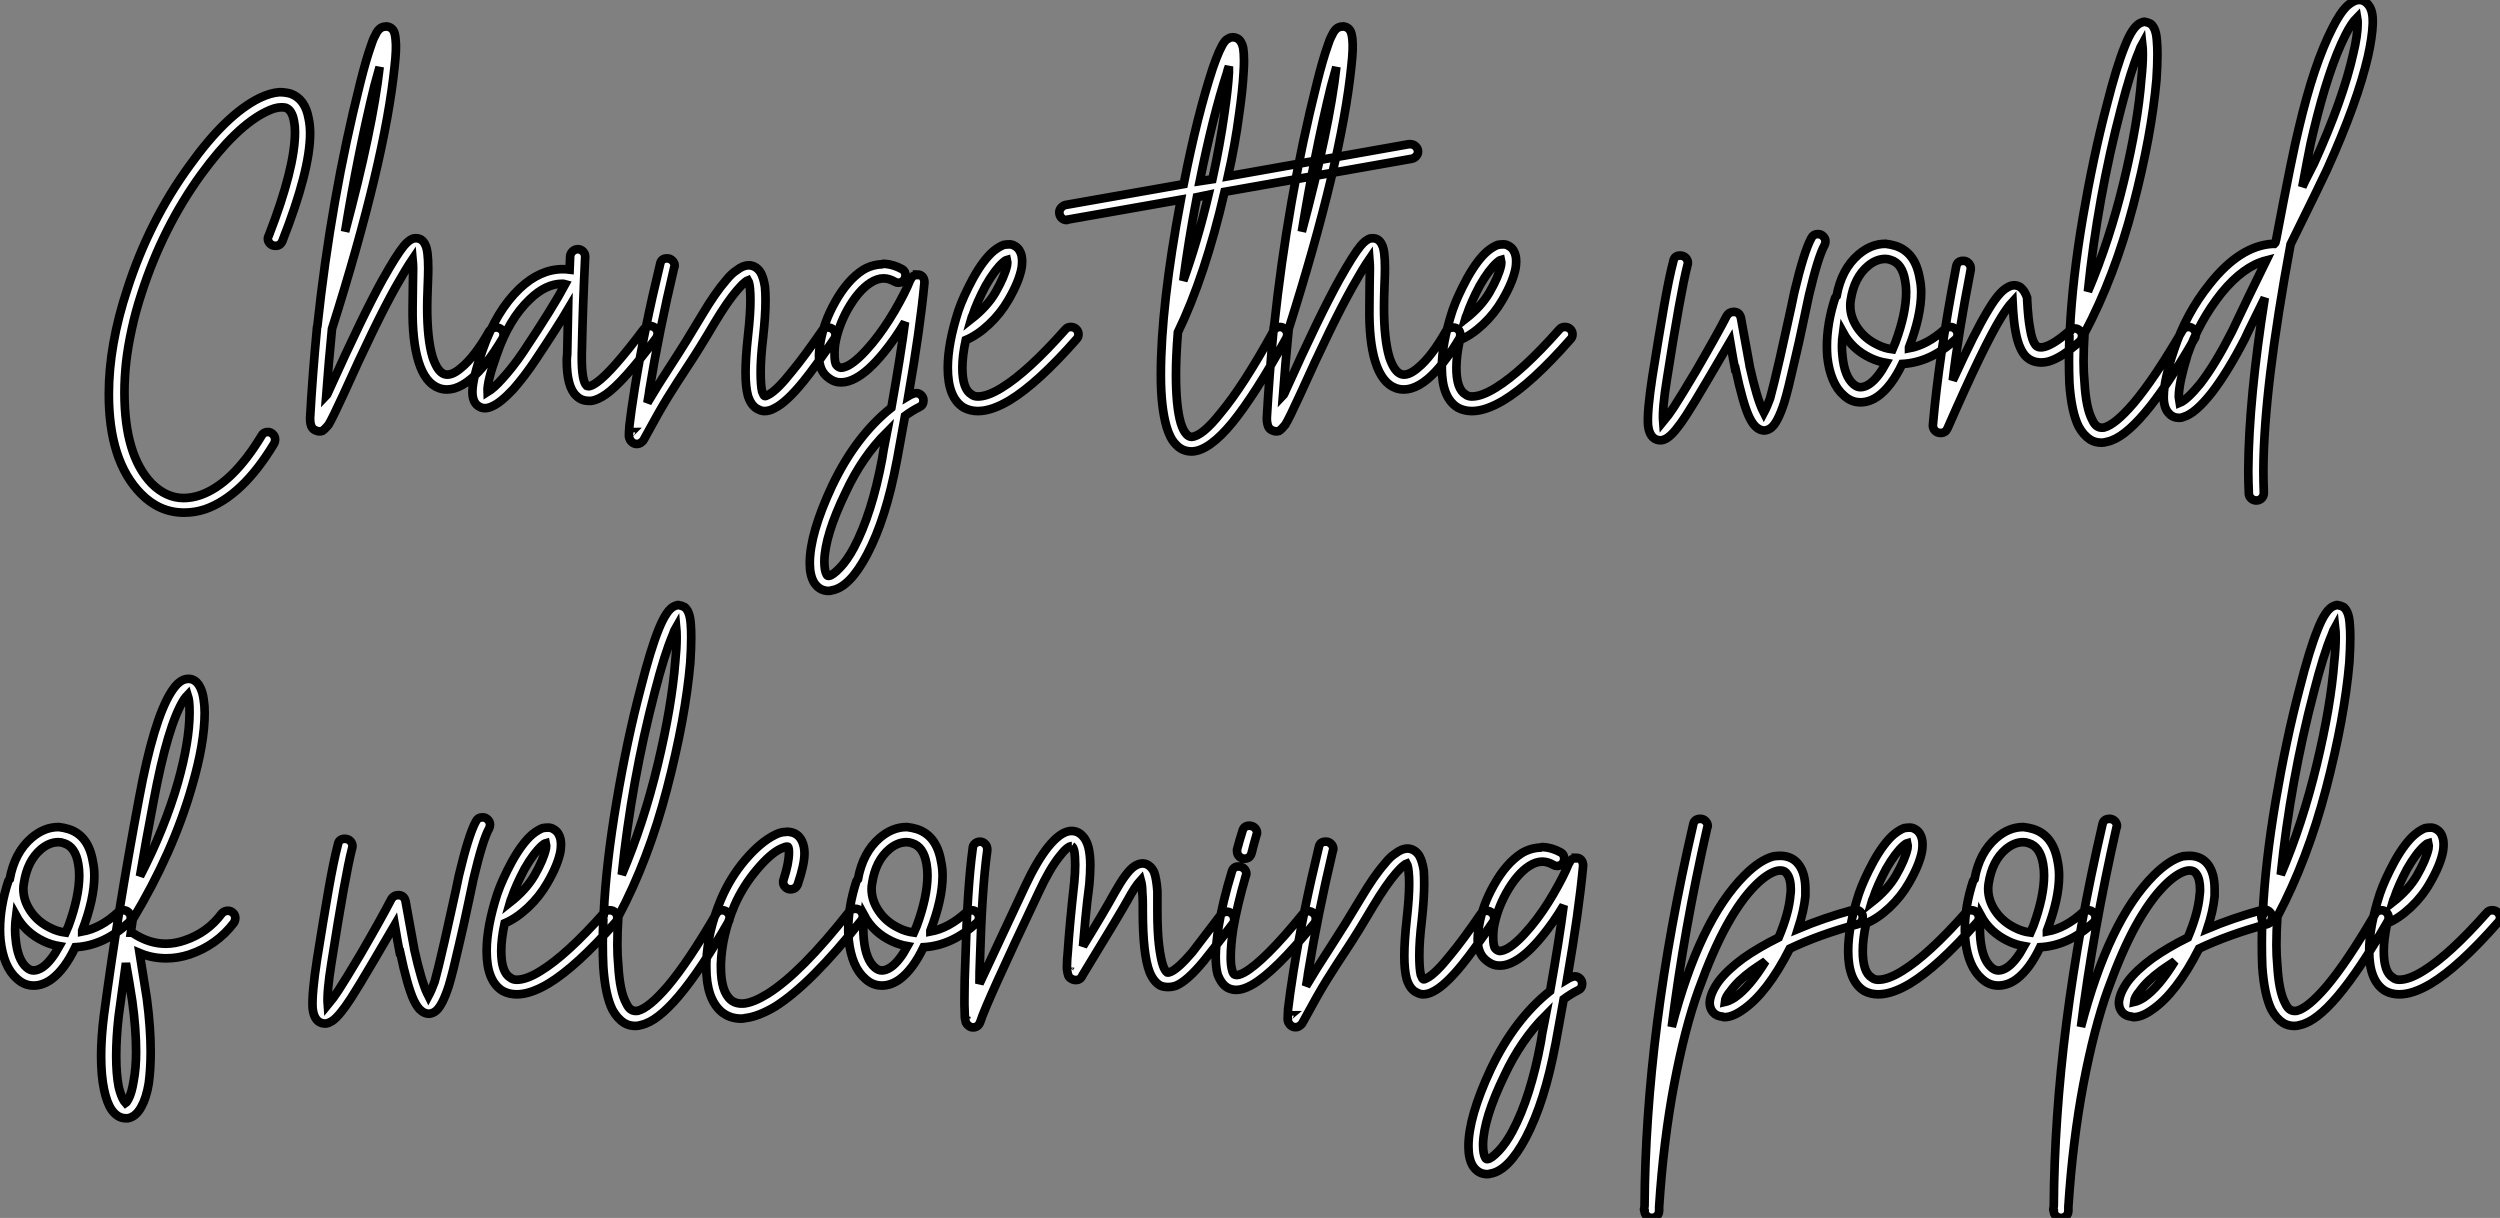
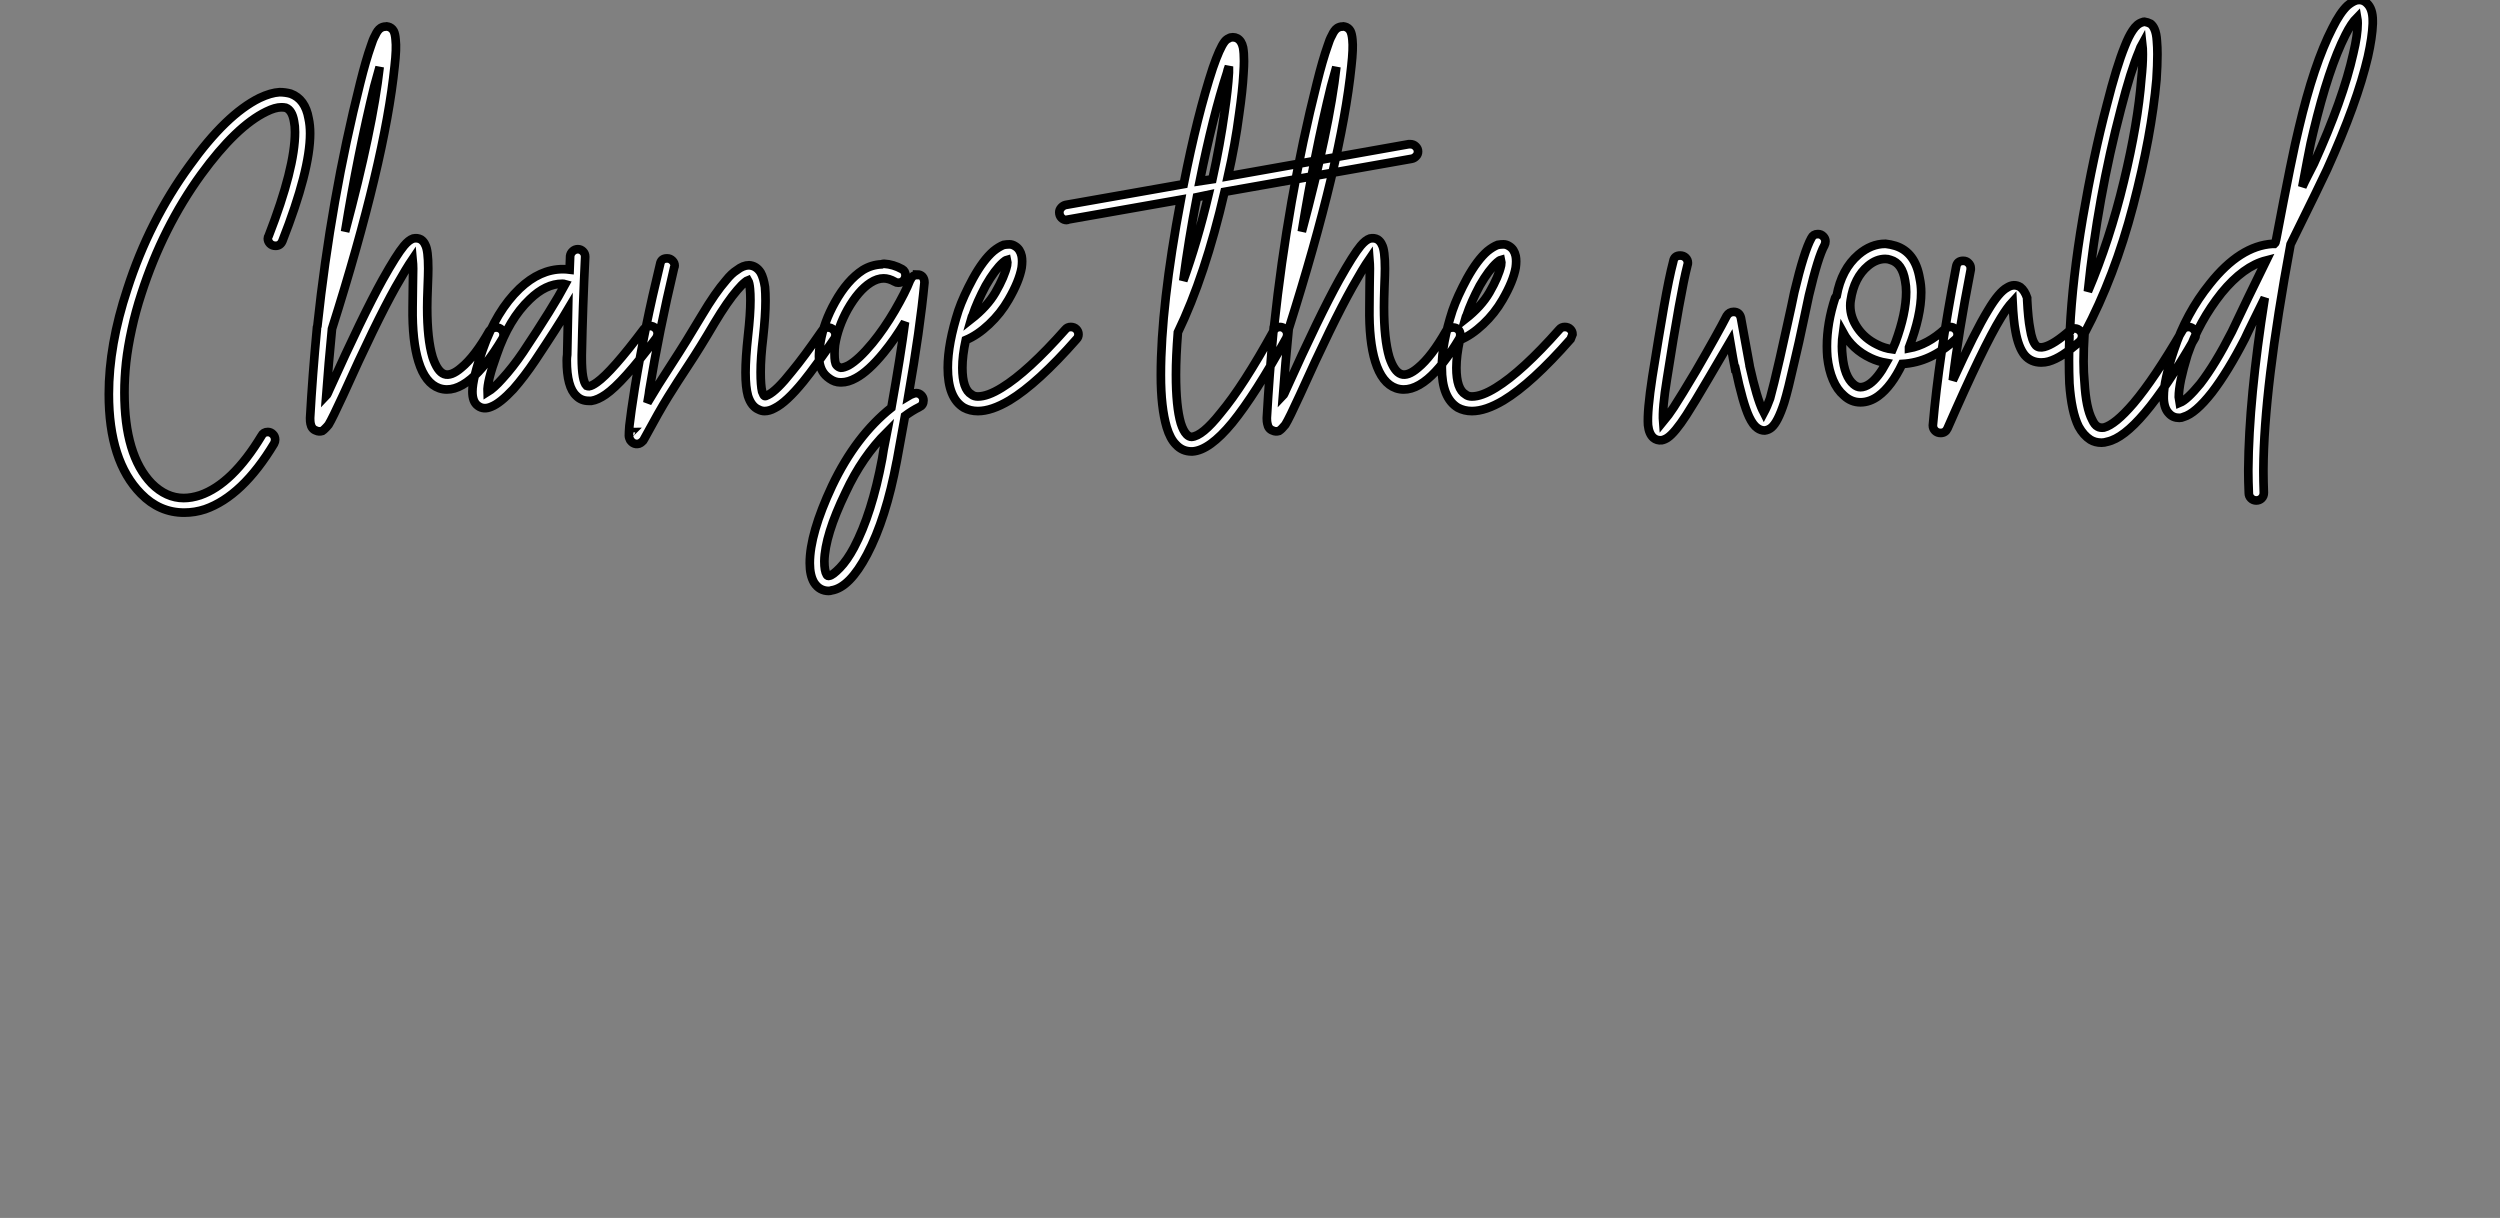
<svg xmlns="http://www.w3.org/2000/svg" viewBox="-0.34 -40.193 288.04 140.323">
  <rect x="-0.34" y="-40.193" width="288.04" height="140.323" fill="#808080" stroke="none" />
  <path d="M31.86-29.57L31.86-29.57Q32.53-29.57 33.15-29.40L33.15-29.40Q34.83-28.78 35.22-26.54L35.22-26.54Q35.39-25.76 35.39-24.81L35.39-24.81Q35.39-20.55 32.20-12.43L32.20-12.43Q31.97-11.87 31.41-11.87L31.41-11.87Q31.02-11.87 30.77-12.12Q30.52-12.38 30.52-12.71L30.52-12.71Q30.52-12.88 30.63-13.05L30.63-13.05Q33.65-20.83 33.65-24.98L33.65-24.98Q33.65-25.70 33.54-26.21L33.54-26.21Q33.32-27.50 32.59-27.78L32.59-27.78Q32.36-27.83 32.08-27.83L32.08-27.83Q31.36-27.83 30.35-27.33L30.35-27.33Q26.88-25.65 22.84-20.10L22.84-20.10Q18.42-14 15.96-6.38L15.96-6.38Q15.28-4.31 14.84-2.27Q14.39-0.22 14.19 1.57Q14.00 3.36 14.00 5.04L14.00 5.04Q14.00 12.26 17.13 15.51L17.13 15.51Q18.81 17.19 20.83 17.19L20.83 17.19Q21.72 17.19 22.73 16.86L22.73 16.86Q26.43 15.57 29.79 10.02L29.79 10.02Q30.01 9.58 30.52 9.58L30.52 9.58Q30.85 9.58 31.10 9.83Q31.36 10.08 31.36 10.47L31.36 10.47Q31.36 10.70 31.24 10.92L31.24 10.92Q27.60 16.97 23.29 18.48L23.29 18.48Q22.12 18.87 20.88 18.87L20.88 18.87Q18.03 18.87 15.90 16.69L15.90 16.69Q12.20 12.94 12.20 5.21L12.20 5.21Q12.20-0.45 14.33-6.89L14.33-6.89Q16.85-14.73 21.50-21.11L21.50-21.11Q25.70-26.99 29.56-28.90L29.56-28.90Q30.85-29.51 31.86-29.57ZM44.07-37.13L44.07-37.13Q44.24-37.18 44.35-37.13L44.35-37.13Q44.80-37.02 45.02-36.62L45.02-36.62Q45.19-36.29 45.24-35.62L45.24-35.62Q45.36-34.61 45.13-32.59L45.13-32.59Q44.01-21.56 37.91-2.30L37.91-2.30Q37.52 1.68 37.24 5.43L37.24 5.43Q37.29 5.38 37.43 5.10Q37.57 4.82 37.63 4.65L37.63 4.65Q41.44-3.81 43.73-7.95L43.73-7.95Q45.36-10.86 46.20-11.87L46.20-11.87Q46.76-12.54 47.26-12.71L47.26-12.71Q47.76-12.82 48.16-12.60L48.16-12.60Q48.49-12.38 48.66-11.98L48.66-11.98Q49.00-11.37 49.00-9.24L49.00-9.24Q49.00-8.62 48.94-7.14Q48.88-5.66 48.88-4.76L48.88-4.76Q48.88-1.12 49.50 0.95L49.50 0.95Q50.06 2.63 50.84 2.91L50.84 2.91Q51.63 3.19 52.80 2.18L52.80 2.18Q54.37 0.90 56.05-2.07L56.05-2.07Q56.33-2.46 56.84-2.46L56.84-2.46Q57.17-2.46 57.42-2.24Q57.68-2.02 57.68-1.62L57.68-1.62Q57.68-1.40 57.56-1.18L57.56-1.18Q55.66 2.02 53.92 3.47L53.92 3.47Q51.96 5.10 50.28 4.54L50.28 4.54Q48.66 3.98 47.88 1.46L47.88 1.46Q47.15-0.90 47.20-4.76L47.20-4.76Q47.20-5.71 47.23-7.20Q47.26-8.68 47.26-9.24L47.26-9.24Q47.26-9.74 47.20-10.36L47.20-10.36Q46.48-9.30 45.24-7.11L45.24-7.11Q42.95-3.02 39.20 5.32L39.20 5.32Q37.96 8.01 37.52 8.74L37.52 8.74Q37.29 9.02 37.12 9.18Q36.96 9.35 36.79 9.46L36.79 9.46Q36.40 9.58 36.06 9.41L36.06 9.41Q35.56 9.24 35.44 8.62L35.44 8.62Q35.39 8.40 35.39 8.01L35.39 8.01Q35.39 7.95 35.39 7.95L35.39 7.95Q35.67 2.97 36.17-2.30L36.17-2.30Q36.17-2.35 36.17-2.35L36.17-2.35Q36.17-2.52 36.23-2.63L36.23-2.63Q37.80-17.30 41.16-30.63L41.16-30.63Q41.83-33.32 42.39-34.89L42.39-34.89Q42.61-35.62 42.89-36.12L42.89-36.12Q43.17-36.74 43.51-36.96L43.51-36.96Q43.79-37.13 44.07-37.13ZM43.40-32.48L43.40-32.48Q43.12-31.42 42.78-30.24L42.78-30.24Q40.88-22.46 39.42-13.50L39.42-13.50Q42.61-25.42 43.40-32.48ZM66.24-11.48L66.24-11.48Q66.58-11.48 66.83-11.23Q67.08-10.98 67.08-10.64L67.08-10.64Q67.08-10.64 67.08-10.58L67.08-10.58Q66.80-4.82 66.69 0.73L66.69 0.73Q66.69 0.90 66.69 1.06L66.69 1.06Q66.69 3.70 67.25 4.26L67.25 4.26Q67.36 4.31 67.53 4.31L67.53 4.31Q67.87 4.26 68.43 3.86L68.43 3.86Q70.16 2.63 73.86-2.30L73.86-2.30Q74.14-2.63 74.59-2.63L74.59-2.63Q74.92-2.63 75.18-2.38Q75.43-2.13 75.43-1.79L75.43-1.79Q75.43-1.51 75.26-1.23L75.26-1.23Q71.40 3.92 69.44 5.26L69.44 5.26Q68.54 5.88 67.81 5.99L67.81 5.99Q67.64 5.99 67.48 5.99L67.48 5.99Q66.64 5.99 66.08 5.43L66.08 5.43Q64.96 4.42 64.96 1.34L64.96 1.34Q64.96 1.01 65.01 0.67L65.01 0.67Q65.07-1.79 65.12-4.59L65.12-4.59Q64.00-2.69 61.32 1.34L61.32 1.34Q60.08 3.19 58.80 4.65L58.80 4.65Q57.28 6.27 56.28 6.66L56.28 6.66Q55.38 7.06 54.71 6.55L54.71 6.55Q54.09 6.10 54.09 4.93L54.09 4.93Q54.09 3.42 55.27 0.11L55.27 0.11Q56.84-4.37 59.52-6.94L59.52-6.94Q61.88-9.18 64.51-9.18L64.51-9.18Q64.90-9.18 65.29-9.13L65.29-9.13L65.35-10.70Q65.40-11.03 65.66-11.26Q65.91-11.48 66.24-11.48ZM64.45-7.50L64.45-7.50Q62.55-7.50 60.70-5.71L60.70-5.71Q58.29-3.42 56.89 0.67L56.89 0.67Q55.77 3.75 55.83 4.98L55.83 4.98Q56.56 4.54 57.51 3.47L57.51 3.47Q58.74 2.13 59.92 0.39L59.92 0.39Q63.39-4.82 64.79-7.45L64.79-7.45Q64.62-7.50 64.45-7.50ZM76.49-10.42L76.55-10.42Q76.88-10.42 77.14-10.16Q77.39-9.91 77.39-9.58L77.39-9.58Q77.39-9.46 77.33-9.35L77.33-9.35Q75.60-2.07 74.48 4.76L74.48 4.76Q74.48 4.93 74.25 6.22L74.25 6.22Q75.37 4.31 77.05 1.74Q78.73-0.84 80.52-3.86L80.52-3.86Q82.09-6.50 83.32-7.90L83.32-7.90Q83.94-8.68 84.56-9.07L84.56-9.07Q85.28-9.63 85.96-9.63L85.96-9.63Q86.80-9.58 87.30-8.79L87.30-8.79Q87.64-8.18 87.80-7.11L87.80-7.11Q87.86-6.44 87.86-5.54L87.86-5.54Q87.86-3.86 87.58-1.29L87.58-1.29Q87.30 1.01 87.30 2.69L87.30 2.69Q87.30 4.20 87.47 4.93L87.47 4.93Q87.64 5.38 87.75 5.43L87.75 5.43Q87.86 5.49 88.14 5.32L88.14 5.32Q89.15 4.82 90.88 2.63L90.88 2.63Q92.28 0.95 94.36-2.07L94.36-2.07Q94.58-2.46 95.03-2.46L95.03-2.46Q95.42-2.46 95.67-2.21Q95.92-1.96 95.92-1.62L95.92-1.62Q95.92-1.34 95.76-1.12L95.76-1.12Q93.63 2.02 92.23 3.75L92.23 3.75Q90.27 6.16 88.92 6.83L88.92 6.83Q88.31 7.17 87.75 7.17L87.75 7.17Q87.41 7.17 87.08 7L87.08 7Q86.24 6.66 85.84 5.43L85.84 5.43Q85.56 4.42 85.56 2.74L85.56 2.74Q85.56 1.06 85.84-1.51L85.84-1.51Q86.12-3.98 86.12-5.60L86.12-5.60Q86.12-6.38 86.07-6.89L86.07-6.89Q86.01-7.62 85.84-7.90L85.84-7.90Q85.68-7.84 85.56-7.73L85.56-7.73Q85.12-7.39 84.61-6.78L84.61-6.78Q83.49-5.49 81.98-2.97L81.98-2.97Q80.30-0.11 78.98 1.88Q77.67 3.86 76.66 5.49Q75.65 7.11 73.86 10.42L73.86 10.42Q73.80 10.58 73.64 10.70L73.64 10.70Q73.47 10.86 73.30 10.92L73.30 10.92Q72.91 11.03 72.60 10.84Q72.29 10.64 72.18 10.30L72.18 10.30Q72.12 10.14 72.12 10.02L72.12 10.02Q72.12 9.63 72.18 8.85L72.18 8.85Q72.35 7.34 72.80 4.48L72.80 4.48Q73.92-2.41 75.71-9.74L75.71-9.74Q75.82-10.42 76.49-10.42L76.49-10.42ZM72.40 9.58L72.40 9.58Q72.35 9.58 72.35 9.63L72.35 9.63Q72.40 9.58 72.40 9.58ZM101.52-9.80L101.52-9.80Q102.59-9.74 103.60-9.18L103.60-9.18Q103.99-8.96 103.99-8.46L103.99-8.46Q103.99-8.12 103.76-7.87Q103.54-7.62 103.15-7.62L103.15-7.62Q102.92-7.62 102.76-7.73L102.76-7.73Q102.08-8.12 101.47-8.12L101.47-8.12Q100.74-8.12 99.96-7.62L99.96-7.62Q98.56-6.72 97.32-4.54L97.32-4.54Q96.20-2.52 95.87-0.45L95.87-0.45Q95.81 0.06 95.81 0.56L95.81 0.56Q95.81 1.62 96.04 1.88Q96.26 2.13 96.54 2.18L96.54 2.18Q96.88 2.18 97.44 1.90L97.44 1.90Q98.61 1.23 100.18-0.67L100.18-0.67Q101.52-2.30 102.76-4.42Q103.99-6.55 104.49-7.84L104.49-7.84Q104.49-8.01 104.60-8.06L104.60-8.06Q104.83-8.51 105.33-8.51L105.33-8.51L105.33-8.57Q105.72-8.57 105.95-8.32Q106.17-8.06 106.17-7.67L106.17-7.67Q106.17-7.62 106.17-7.62L106.17-7.62Q105.67-2.30 104.32 5.43L104.32 5.43Q104.60 5.26 104.77 5.21L104.77 5.21Q105.00 5.10 105.22 5.10L105.22 5.10Q105.56 5.10 105.81 5.35Q106.06 5.60 106.06 5.94L106.06 5.94Q106.06 6.50 105.56 6.72L105.56 6.72Q104.77 7.11 103.93 7.73L103.93 7.73Q102.98 12.88 102.98 12.94L102.98 12.94Q101.75 19.54 99.56 23.69L99.56 23.69Q97.55 27.50 95.48 27.83L95.48 27.83Q95.31 27.89 95.14 27.89L95.14 27.89Q94.08 27.89 93.46 26.94L93.46 26.94Q92.96 26.10 92.96 24.70L92.96 24.70Q92.96 21.28 95.53 15.79L95.53 15.79Q98.28 10.02 102.36 6.78L102.36 6.78Q103.43 0.78 103.93-3.08L103.93-3.08Q102.76-1.12 101.47 0.45L101.47 0.45Q99.73 2.58 98.28 3.36L98.28 3.36Q97.38 3.86 96.60 3.86L96.60 3.86Q96.54 3.86 96.48 3.86L96.48 3.86Q96.15 3.86 95.84 3.75Q95.53 3.64 95.25 3.44Q94.97 3.25 94.75 3.02L94.75 3.02Q94.02 2.24 94.02 0.84L94.02 0.84Q94.02 0.17 94.19-0.78L94.19-0.78Q94.58-3.08 95.87-5.38L95.87-5.38Q97.27-7.90 99.06-9.07L99.06-9.07Q100.07-9.69 101.24-9.74L101.24-9.74Q101.36-9.80 101.52-9.80ZM101.86 9.58L101.86 9.58Q99.00 12.43 97.10 16.52L97.10 16.52Q94.69 21.50 94.64 24.47L94.64 24.47Q94.64 25.59 94.92 26.04L94.92 26.04Q95.03 26.21 95.20 26.15L95.20 26.15Q95.59 26.10 96.43 25.23Q97.27 24.36 98.05 22.90L98.05 22.90Q100.12 18.98 101.30 12.66L101.30 12.66Q101.36 12.10 101.86 9.58ZM115.97-12.04L115.97-12.04Q116.31-12.04 116.64-11.82L116.64-11.82Q117.20-11.48 117.37-10.70L117.37-10.70Q117.48-10.14 117.37-9.35L117.37-9.35Q117.09-7.78 115.86-5.66L115.86-5.66Q114.96-4.09 113.62-2.83Q112.28-1.57 110.93-1.01L110.93-1.01Q110.54 0.78 110.54 2.18L110.54 2.18Q110.54 4.65 111.60 5.26L111.60 5.26Q111.88 5.49 112.33 5.49L112.33 5.49Q113.45 5.49 115.08 4.48L115.08 4.48Q118.10 2.63 122.41-2.24L122.41-2.24Q122.64-2.52 123.03-2.52L123.03-2.52Q123.42-2.52 123.67-2.27Q123.92-2.02 123.92-1.68L123.92-1.68Q123.92-1.34 123.70-1.12L123.70-1.12Q119.22 3.98 115.97 5.94L115.97 5.94Q113.90 7.17 112.33 7.17L112.33 7.17Q111.44 7.17 110.71 6.78L110.71 6.78Q108.86 5.66 108.86 2.18L108.86 2.18Q108.86-0.62 110.09-4.42L110.09-4.42Q110.65-6.05 111.77-8.12L111.77-8.12Q112.95-10.25 114.12-11.26L114.12-11.26Q114.74-11.76 115.30-11.98L115.30-11.98Q115.64-12.04 115.97-12.04ZM115.69-10.25L115.69-10.25Q115.47-10.19 115.24-9.97L115.24-9.97Q114.29-9.13 113.23-7.28L113.23-7.28Q112.22-5.38 111.72-3.86L111.72-3.86Q111.66-3.81 111.55-3.42L111.55-3.42Q113.40-4.87 114.35-6.50L114.35-6.50L114.35-6.50Q115.41-8.34 115.69-9.63L115.69-9.63Q115.75-10.02 115.69-10.25Z" fill="white" stroke="black" transform="scale(1,1)" />
-   <path d="M162.14-23.58L162.14-23.58Q162.53-23.58 162.78-23.32Q163.04-23.07 163.04-22.74L163.04-22.74Q163.04-22.40 162.81-22.18Q162.59-21.95 162.31-21.90L162.31-21.90L140.75-18.09Q138.51-8.40 135.37-1.90L135.37-1.90Q135.15 0.90 135.15 2.97L135.15 2.97Q135.15 6.66 135.71 8.57L135.71 8.57Q135.99 9.46 136.38 9.86L136.38 9.86Q136.66 10.14 136.94 10.14L136.94 10.14Q138.17 10.08 140.30 7.39L140.30 7.39Q142.88 4.31 146.40-2.07L146.40-2.07Q146.63-2.52 147.13-2.52L147.13-2.52Q147.47-2.52 147.72-2.27Q147.97-2.02 147.97-1.68L147.97-1.68Q147.97-1.46 147.86-1.23L147.86-1.23Q144.28 5.26 141.64 8.51L141.64 8.51Q139.01 11.70 137.05 11.82L137.05 11.82Q137.00 11.82 136.94 11.82L136.94 11.82Q135.88 11.82 135.15 11.03L135.15 11.03Q134.48 10.36 134.08 9.02L134.08 9.02Q133.75 7.90 133.58 6.41Q133.41 4.93 133.41 3.02L133.41 3.02Q133.41-4.98 135.71-17.19L135.71-17.19L122.72-14.90Q122.66-14.84 122.55-14.84L122.55-14.84Q122.21-14.84 121.96-15.09Q121.71-15.34 121.71-15.74L121.71-15.74Q121.71-16.02 121.93-16.27Q122.16-16.52 122.44-16.58L122.44-16.58L136.04-18.98Q137.61-26.94 139.40-32.37L139.40-32.37Q140.19-34.66 140.75-35.39L140.75-35.39Q140.97-35.67 141.25-35.78L141.25-35.78Q141.42-35.90 141.70-35.90L141.70-35.90Q141.98-35.90 142.20-35.78L142.20-35.78Q142.71-35.50 142.88-34.72L142.88-34.72Q142.99-34.10 142.99-33.15L142.99-33.15Q142.99-32.59 142.93-31.70L142.93-31.70Q142.82-29.74 142.43-27.05L142.43-27.05Q141.98-23.58 141.14-19.88L141.14-19.88L161.97-23.58Q162.08-23.58 162.14-23.58ZM141.25-32.54L141.25-32.54Q141.08-32.09 141.03-31.81L141.03-31.81Q139.40-26.82 137.89-19.32L137.89-19.32L139.35-19.54Q140.24-23.58 140.75-27.27L140.75-27.27Q141.14-29.90 141.25-31.81L141.25-31.81Q141.25-32.14 141.25-32.54ZM138.90-17.75L138.90-17.75L137.56-17.47Q136.60-12.49 135.99-7.84L135.99-7.84Q137.61-12.32 138.90-17.75ZM154.30-37.13L154.30-37.13Q154.47-37.18 154.58-37.13L154.58-37.13Q155.03-37.02 155.25-36.62L155.25-36.62Q155.42-36.29 155.48-35.62L155.48-35.62Q155.59-34.61 155.36-32.59L155.36-32.59Q154.24-21.56 148.14-2.30L148.14-2.30Q147.75 1.68 147.47 5.43L147.47 5.43Q147.52 5.38 147.66 5.10Q147.80 4.82 147.86 4.65L147.86 4.65Q151.67-3.81 153.96-7.95L153.96-7.95Q155.59-10.86 156.43-11.87L156.43-11.87Q156.99-12.54 157.49-12.71L157.49-12.71Q158.00-12.82 158.39-12.60L158.39-12.60Q158.72-12.38 158.89-11.98L158.89-11.98Q159.23-11.37 159.23-9.24L159.23-9.24Q159.23-8.62 159.17-7.14Q159.12-5.66 159.12-4.76L159.12-4.76Q159.12-1.12 159.73 0.95L159.73 0.95Q160.29 2.63 161.08 2.91L161.08 2.91Q161.86 3.19 163.04 2.18L163.04 2.18Q164.60 0.90 166.28-2.07L166.28-2.07Q166.56-2.46 167.07-2.46L167.07-2.46Q167.40-2.46 167.66-2.24Q167.91-2.02 167.91-1.62L167.91-1.62Q167.91-1.40 167.80-1.18L167.80-1.18Q165.89 2.02 164.16 3.47L164.16 3.47Q162.20 5.10 160.52 4.54L160.52 4.54Q158.89 3.98 158.11 1.46L158.11 1.46Q157.38-0.90 157.44-4.76L157.44-4.76Q157.44-5.71 157.46-7.20Q157.49-8.68 157.49-9.24L157.49-9.24Q157.49-9.74 157.44-10.36L157.44-10.36Q156.71-9.30 155.48-7.11L155.48-7.11Q153.18-3.02 149.43 5.32L149.43 5.32Q148.20 8.01 147.75 8.74L147.75 8.74Q147.52 9.02 147.36 9.18Q147.19 9.35 147.02 9.46L147.02 9.46Q146.63 9.58 146.29 9.41L146.29 9.41Q145.79 9.24 145.68 8.62L145.68 8.62Q145.62 8.40 145.62 8.01L145.62 8.01Q145.62 7.95 145.62 7.95L145.62 7.95Q145.90 2.97 146.40-2.30L146.40-2.30Q146.40-2.35 146.40-2.35L146.40-2.35Q146.40-2.52 146.46-2.63L146.46-2.63Q148.03-17.30 151.39-30.63L151.39-30.63Q152.06-33.32 152.62-34.89L152.62-34.89Q152.84-35.62 153.12-36.12L153.12-36.12Q153.40-36.74 153.74-36.96L153.74-36.96Q154.02-37.13 154.30-37.13ZM153.63-32.48L153.63-32.48Q153.35-31.42 153.01-30.24L153.01-30.24Q151.11-22.46 149.65-13.50L149.65-13.50Q152.84-25.42 153.63-32.48ZM172.89-12.04L172.89-12.04Q173.23-12.04 173.56-11.82L173.56-11.82Q174.12-11.48 174.29-10.70L174.29-10.70Q174.40-10.14 174.29-9.35L174.29-9.35Q174.01-7.78 172.78-5.66L172.78-5.66Q171.88-4.09 170.54-2.83Q169.20-1.57 167.85-1.01L167.85-1.01Q167.46 0.78 167.46 2.18L167.46 2.18Q167.46 4.65 168.52 5.26L168.52 5.26Q168.80 5.49 169.25 5.49L169.25 5.49Q170.37 5.49 172.00 4.48L172.00 4.48Q175.02 2.63 179.33-2.24L179.33-2.24Q179.56-2.52 179.95-2.52L179.95-2.52Q180.34-2.52 180.59-2.27Q180.84-2.02 180.84-1.68L180.84-1.68Q180.84-1.34 180.62-1.12L180.62-1.12Q176.14 3.98 172.89 5.94L172.89 5.94Q170.82 7.17 169.25 7.17L169.25 7.17Q168.36 7.17 167.63 6.78L167.63 6.78Q165.78 5.66 165.78 2.18L165.78 2.18Q165.78-0.62 167.01-4.42L167.01-4.42Q167.57-6.05 168.69-8.12L168.69-8.12Q169.87-10.25 171.04-11.26L171.04-11.26Q171.66-11.76 172.22-11.98L172.22-11.98Q172.56-12.04 172.89-12.04ZM172.61-10.25L172.61-10.25Q172.39-10.19 172.16-9.97L172.16-9.97Q171.21-9.13 170.15-7.28L170.15-7.28Q169.14-5.38 168.64-3.86L168.64-3.86Q168.58-3.81 168.47-3.42L168.47-3.42Q170.32-4.87 171.27-6.50L171.27-6.50L171.27-6.50Q172.33-8.34 172.61-9.63L172.61-9.63Q172.67-10.02 172.61-10.25Z" fill="white" stroke="black" transform="scale(1,1)" />
+   <path d="M162.14-23.58L162.14-23.58Q162.53-23.58 162.78-23.32Q163.04-23.07 163.04-22.74L163.04-22.74Q163.04-22.40 162.81-22.18Q162.59-21.95 162.31-21.90L162.31-21.90L140.75-18.09Q138.51-8.40 135.37-1.90L135.37-1.90Q135.15 0.90 135.15 2.97L135.15 2.97Q135.15 6.66 135.71 8.57L135.71 8.57Q135.99 9.46 136.38 9.86L136.38 9.86Q136.66 10.14 136.94 10.14L136.94 10.14Q138.17 10.08 140.30 7.39L140.30 7.39Q142.88 4.31 146.40-2.07L146.40-2.07Q146.63-2.52 147.13-2.52L147.13-2.52Q147.47-2.52 147.72-2.27Q147.97-2.02 147.97-1.68L147.97-1.68Q147.97-1.46 147.86-1.23L147.86-1.23Q144.28 5.26 141.64 8.51L141.64 8.51Q139.01 11.70 137.05 11.82L137.05 11.82Q137.00 11.82 136.94 11.82L136.94 11.82Q135.88 11.82 135.15 11.03L135.15 11.03Q134.48 10.36 134.08 9.02L134.08 9.02Q133.75 7.90 133.58 6.41Q133.41 4.93 133.41 3.02L133.41 3.02Q133.41-4.98 135.71-17.19L135.71-17.19L122.72-14.90Q122.66-14.84 122.55-14.84L122.55-14.84Q122.21-14.84 121.96-15.09Q121.71-15.34 121.71-15.74L121.71-15.74Q121.71-16.02 121.93-16.27Q122.16-16.52 122.44-16.58L122.44-16.58L136.04-18.98Q137.61-26.94 139.40-32.37L139.40-32.37Q140.19-34.66 140.75-35.39L140.75-35.39Q140.97-35.67 141.25-35.78L141.25-35.78Q141.42-35.90 141.70-35.90L141.70-35.90Q141.98-35.90 142.20-35.78L142.20-35.78Q142.71-35.50 142.88-34.72L142.88-34.72Q142.99-34.10 142.99-33.15L142.99-33.15Q142.99-32.59 142.93-31.70L142.93-31.70Q142.82-29.74 142.43-27.05L142.43-27.05Q141.98-23.58 141.14-19.88L141.14-19.88L161.97-23.58Q162.08-23.58 162.14-23.58ZM141.25-32.54L141.25-32.54Q141.08-32.09 141.03-31.81L141.03-31.81Q139.40-26.82 137.89-19.32L137.89-19.32L139.35-19.54Q140.24-23.58 140.75-27.27L140.75-27.27Q141.14-29.90 141.25-31.81L141.25-31.81Q141.25-32.14 141.25-32.54ZM138.90-17.75L138.90-17.75L137.56-17.47Q136.60-12.49 135.99-7.84L135.99-7.84Q137.61-12.32 138.90-17.75ZM154.30-37.13L154.30-37.13Q154.47-37.18 154.58-37.13L154.58-37.13Q155.03-37.02 155.25-36.62L155.25-36.62Q155.42-36.29 155.48-35.62L155.48-35.62Q155.59-34.61 155.36-32.59L155.36-32.59Q154.24-21.56 148.14-2.30L148.14-2.30Q147.75 1.68 147.47 5.43L147.47 5.43Q147.52 5.38 147.66 5.10Q147.80 4.82 147.86 4.65L147.86 4.65Q151.67-3.81 153.96-7.95L153.96-7.95Q155.59-10.86 156.43-11.87L156.43-11.87Q156.99-12.54 157.49-12.71L157.49-12.71Q158.00-12.82 158.39-12.60L158.39-12.60Q158.72-12.38 158.89-11.98L158.89-11.98Q159.23-11.37 159.23-9.24L159.23-9.24Q159.23-8.62 159.17-7.14Q159.12-5.66 159.12-4.76L159.12-4.76Q159.12-1.12 159.73 0.95L159.73 0.95Q160.29 2.63 161.08 2.91L161.08 2.91Q161.86 3.19 163.04 2.18L163.04 2.18Q164.60 0.90 166.28-2.07L166.28-2.07Q166.56-2.46 167.07-2.46L167.07-2.46Q167.40-2.46 167.66-2.24Q167.91-2.02 167.91-1.62L167.91-1.62Q167.91-1.40 167.80-1.18L167.80-1.18Q165.89 2.02 164.16 3.47L164.16 3.47Q162.20 5.10 160.52 4.54L160.52 4.54Q158.89 3.98 158.11 1.46L158.11 1.46Q157.38-0.90 157.44-4.76L157.44-4.76Q157.44-5.71 157.46-7.20Q157.49-8.68 157.49-9.24L157.49-9.24Q157.49-9.74 157.44-10.36L157.44-10.36Q156.71-9.30 155.48-7.11L155.48-7.11Q153.18-3.02 149.43 5.32L149.43 5.32Q148.20 8.01 147.75 8.74L147.75 8.74Q147.52 9.02 147.36 9.18Q147.19 9.35 147.02 9.46L147.02 9.46Q146.63 9.58 146.29 9.41L146.29 9.41Q145.79 9.24 145.68 8.62L145.68 8.62Q145.62 8.40 145.62 8.01L145.62 8.01Q145.62 7.95 145.62 7.95L145.62 7.95Q145.90 2.97 146.40-2.30L146.40-2.30Q146.40-2.35 146.40-2.35L146.40-2.35Q146.40-2.52 146.46-2.63L146.46-2.63Q148.03-17.30 151.39-30.63L151.39-30.63Q152.06-33.32 152.62-34.89L152.62-34.89Q152.84-35.62 153.12-36.12L153.12-36.12Q153.40-36.74 153.74-36.96L153.74-36.96Q154.02-37.13 154.30-37.13ZM153.63-32.48L153.63-32.48Q153.35-31.42 153.01-30.24L153.01-30.24Q151.11-22.46 149.65-13.50L149.65-13.50Q152.84-25.42 153.63-32.48ZM172.89-12.04L172.89-12.04Q173.23-12.04 173.56-11.82L173.56-11.82Q174.12-11.48 174.29-10.70L174.29-10.70Q174.40-10.14 174.29-9.35L174.29-9.35Q174.01-7.78 172.78-5.66L172.78-5.66Q171.88-4.09 170.54-2.83Q169.20-1.57 167.85-1.01L167.85-1.01Q167.46 0.78 167.46 2.18L167.46 2.18Q167.46 4.65 168.52 5.26L168.52 5.26Q168.80 5.49 169.25 5.49L169.25 5.49Q170.37 5.49 172.00 4.48L172.00 4.48Q175.02 2.63 179.33-2.24L179.33-2.24Q179.56-2.52 179.95-2.52L179.95-2.52Q180.34-2.52 180.59-2.27Q180.84-2.02 180.84-1.68L180.84-1.68L180.62-1.12Q176.14 3.98 172.89 5.94L172.89 5.94Q170.82 7.17 169.25 7.17L169.25 7.17Q168.36 7.17 167.63 6.78L167.63 6.78Q165.78 5.66 165.78 2.18L165.78 2.18Q165.78-0.62 167.01-4.42L167.01-4.42Q167.57-6.05 168.69-8.12L168.69-8.12Q169.87-10.25 171.04-11.26L171.04-11.26Q171.66-11.76 172.22-11.98L172.22-11.98Q172.56-12.04 172.89-12.04ZM172.61-10.25L172.61-10.25Q172.39-10.19 172.16-9.97L172.16-9.97Q171.21-9.13 170.15-7.28L170.15-7.28Q169.14-5.38 168.64-3.86L168.64-3.86Q168.58-3.81 168.47-3.42L168.47-3.42Q170.32-4.87 171.27-6.50L171.27-6.50L171.27-6.50Q172.33-8.34 172.61-9.63L172.61-9.63Q172.67-10.02 172.61-10.25Z" fill="white" stroke="black" transform="scale(1,1)" />
  <path d="M209.08-13.22L209.08-13.22Q209.08-13.22 209.14-13.22L209.14-13.22Q209.48-13.22 209.73-12.96Q209.98-12.71 209.98-12.38L209.98-12.38Q209.98-12.15 209.87-11.93L209.87-11.93Q209.14-10.64 208.08-6.16L208.08-6.16Q207.85-5.04 207.54-3.61Q207.24-2.18 206.93-0.78Q206.62 0.62 206.40 1.51L206.40 1.51Q205.67 4.76 205.22 6.22L205.22 6.22Q204.49 8.46 203.76 9.07L203.76 9.07Q203.43 9.35 202.98 9.41L202.98 9.41Q202.53 9.41 202.14 9.13L202.14 9.13Q201.64 8.79 201.19 7.84L201.19 7.84Q200.46 6.27 199.62 2.30L199.62 2.30L199.56 2.30Q199.34 1.18 199.00-0.84L199.00-0.84Q198.67-0.28 196.54 3.36L196.54 3.36Q194.80 6.33 193.96 7.62L193.96 7.62Q192.62 9.69 191.78 10.25L191.78 10.25Q191.44 10.47 191.11 10.53L191.11 10.53Q190.55 10.58 190.16 10.25L190.16 10.25Q189.65 9.80 189.54 8.79L189.54 8.79Q189.43 7.17 190.04 3.19L190.04 3.19Q190.77-1.40 191.36-4.79Q191.95-8.18 192.45-10.08L192.45-10.08Q192.56-10.75 193.24-10.75L193.24-10.75Q193.63-10.75 193.88-10.50Q194.13-10.25 194.13-9.91L194.13-9.91Q194.13-9.74 194.08-9.63L194.08-9.63Q193.29-6.55 191.72 3.47L191.72 3.47Q191.16 6.89 191.28 8.40L191.28 8.40Q191.89 7.67 192.51 6.72L192.51 6.72Q193.35 5.43 195.08 2.52L195.08 2.52Q197.55-1.74 198.61-3.81L198.61-3.81Q198.89-4.26 199.40-4.26L199.40-4.26Q200.07-4.26 200.24-3.58L200.24-3.58Q200.46-2.35 200.77-0.67Q201.08 1.01 201.24 1.90L201.24 1.90L201.24 1.96Q202.08 5.71 202.76 7.11L202.76 7.11Q202.81 7.28 202.87 7.39L202.87 7.39Q203.26 6.66 203.60 5.71L203.60 5.71Q203.99 4.31 204.72 1.12L204.72 1.12L204.72 1.12Q204.94 0.11 205.53-2.52Q206.12-5.15 206.40-6.55L206.40-6.55Q207.52-11.26 208.36-12.77L208.36-12.77Q208.58-13.22 209.08-13.22ZM216.92-12.10L216.92-12.10Q217.48-12.04 218.04-11.87L218.04-11.87Q220.34-11.14 220.84-8.12L220.84-8.12Q221.01-7.34 221.01-6.50L221.01-6.50Q221.01-3.81 219.61-0.17L219.61-0.17Q219.61-0.11 219.61-0.08Q219.61-0.06 219.61-0.06L219.61-0.06Q221.74-0.45 223.76-2.30L223.76-2.30Q224.04-2.52 224.37-2.52L224.37-2.52Q224.71-2.52 224.96-2.27Q225.21-2.02 225.21-1.68L225.21-1.68Q225.21-1.29 224.93-1.06L224.93-1.06Q222.08 1.57 218.83 1.74L218.83 1.74Q217.60 4.31 216.08 5.43L216.08 5.43Q215.08 6.16 214.01 6.16L214.01 6.16Q212.95 6.16 212.11 5.38L212.11 5.38Q211.32 4.70 210.85 3.58Q210.37 2.46 210.20 0.95L210.20 0.95Q210.15 0.34 210.15-0.28L210.15-0.28Q210.15-2.97 211.10-5.88L211.10-5.88Q211.16-5.99 211.27-6.10L211.27-6.10Q211.83-9.18 213.79-10.86L213.79-10.86Q215.24-12.10 216.87-12.10L216.87-12.10Q216.92-12.10 216.92-12.10ZM216.87-10.36L216.87-10.36Q215.86-10.36 214.91-9.58L214.91-9.58Q213.28-8.23 212.89-5.60L212.89-5.60Q212.84-5.32 212.84-4.98L212.84-4.98Q212.84-3.64 213.68-2.41Q214.52-1.18 215.92-0.50L215.92-0.50Q216.76-0.06 217.71 0.06L217.71 0.06Q217.93-0.45 218.04-0.73L218.04-0.73Q219.28-4.09 219.28-6.55L219.28-6.55Q219.28-7.22 219.16-7.84L219.16-7.84Q218.83-9.86 217.48-10.25L217.48-10.25Q217.20-10.36 216.87-10.36ZM212.00-1.90L212.00-1.90Q211.88-1.06 211.88-0.28L211.88-0.28Q211.88 0.28 211.94 0.78L211.94 0.78Q212.16 3.19 213.23 4.09L213.23 4.09Q213.62 4.42 214.01 4.42L214.01 4.42Q214.52 4.42 215.08 4.03L215.08 4.03Q216.03 3.36 216.98 1.62L216.98 1.62Q216.03 1.46 215.19 1.06L215.19 1.06Q213.06 0.06 212.00-1.90ZM225.83-10.14L225.83-10.14Q225.83-10.14 225.88-10.14L225.88-10.14Q226.22-10.14 226.47-9.88Q226.72-9.63 226.72-9.30L226.72-9.30Q226.72-9.24 226.72-9.13L226.72-9.13Q225.27-1.68 224.65 3.64L224.65 3.64Q227.23-2.02 228.74-4.48L228.74-4.48Q229.97-6.55 230.92-7.06L230.92-7.06Q231.71-7.56 232.44-7.11L232.44-7.11Q232.94-6.72 233.22-5.88L233.22-5.88Q233.22-5.77 233.22-5.66L233.22-5.66Q233.33-3.47 233.56-2.30L233.56-2.30Q233.78-0.90 234.23-0.39L234.23-0.39Q234.56-0.06 235.18-0.22L235.18-0.22Q236.30-0.50 238.15-2.13L238.15-2.13Q238.37-2.35 238.71-2.35L238.71-2.35Q239.04-2.35 239.30-2.10Q239.55-1.85 239.55-1.51L239.55-1.51Q239.55-1.12 239.27-0.84L239.27-0.84Q238.20 0.11 237.34 0.67Q236.47 1.23 235.68 1.46L235.68 1.46Q235.29 1.57 234.84 1.57L234.84 1.57Q233.67 1.57 232.94 0.73L232.94 0.73Q232.21-0.17 231.88-2.02L231.88-2.02Q231.65-3.19 231.54-5.43L231.54-5.43Q230.92-4.76 230.20-3.58L230.20-3.58Q228.18-0.28 224.04 9.18L224.04 9.18Q223.81 9.69 223.25 9.69L223.25 9.69Q222.86 9.69 222.61 9.44Q222.36 9.18 222.36 8.85L222.36 8.85Q222.36 8.85 222.36 8.79L222.36 8.79Q223.03 1.01 225.04-9.46L225.04-9.46Q225.16-10.14 225.83-10.14ZM246.72-37.69L246.72-37.69Q247.11-37.63 247.44-37.46L247.44-37.46Q247.72-37.24 247.89-36.85L247.89-36.85Q248.12-36.34 248.17-35.45L248.17-35.45Q248.23-34.78 248.23-33.94L248.23-33.94Q248.23-32.70 248.12-31.02L248.12-31.02Q247.56-24.64 245.43-16.49Q243.30-8.34 239.83-1.79L239.83-1.79Q239.72 0 239.72 1.46L239.72 1.46Q239.72 2.74 239.83 3.86L239.83 3.86Q240.00 6.83 240.72 8.18L240.72 8.18Q241.00 8.79 241.34 8.96L241.34 8.96Q241.62 9.13 242.07 9.07L242.07 9.07Q243.36 8.74 245.48 6.27L245.48 6.27Q247.89 3.42 251.08-2.07L251.08-2.07Q251.31-2.52 251.81-2.52L251.81-2.52Q252.15-2.52 252.40-2.27Q252.65-2.02 252.65-1.68L252.65-1.68Q252.65-1.40 252.54-1.23L252.54-1.23Q249.29 4.42 246.77 7.39L246.77 7.39Q244.31 10.30 242.46 10.70L242.46 10.70Q242.12 10.81 241.79 10.81L241.79 10.81Q241.06 10.81 240.50 10.47L240.50 10.47Q239.72 9.97 239.16 8.96L239.16 8.96Q238.32 7.28 238.09 3.98L238.09 3.98Q238.04 2.74 238.04 1.29L238.04 1.29Q238.04 0.06 238.09-1.40L238.09-1.40Q237.98-1.57 237.98-1.74L237.98-1.74Q237.98-1.96 238.09-2.18L238.09-2.18Q238.15-2.18 238.15-2.18L238.15-2.18Q238.43-8.01 239.63-15.09Q240.84-22.18 242.40-28.11L242.40-28.11L242.40-28.11Q243.52-32.54 244.48-34.89L244.48-34.89Q244.92-36.01 245.37-36.68L245.37-36.68Q245.88-37.46 246.49-37.63L246.49-37.63Q246.60-37.69 246.72-37.69ZM246.49-35.17L246.49-35.17Q246.27-34.78 246.10-34.27L246.10-34.27Q245.15-32.03 244.03-27.66L244.03-27.66Q241.34-17.42 240.22-6.61L240.22-6.61Q242.74-12.54 244.36-19.29Q245.99-26.04 246.38-31.14L246.38-31.14Q246.55-32.70 246.55-33.94L246.55-33.94Q246.55-34.66 246.49-35.17ZM271.13-40.15L271.13-40.15Q271.86-40.32 272.36-39.82L272.36-39.82Q273.04-39.20 273.04-37.80L273.04-37.80Q273.04-37.69 273.04-37.46L273.04-37.46Q272.98-35.90 272.48-33.66L272.48-33.66Q271.24-28.34 267.77-20.66L267.77-20.66Q267.16-19.32 263.57-12.04L263.57-12.04Q260.49 4.54 260.44 13.89L260.44 13.89Q260.44 14.06 260.44 14.17L260.44 14.17Q260.44 15.18 260.49 16.58L260.49 16.58Q260.49 16.97 260.24 17.22Q259.99 17.47 259.62 17.47Q259.26 17.47 259.01 17.22Q258.76 16.97 258.76 16.63L258.76 16.63Q258.70 15.23 258.70 14.17L258.70 14.17Q258.70 14 258.70 13.89L258.70 13.89Q258.76 5.77 260.60-5.88L260.60-5.88Q260.27-5.21 259.40-3.44Q258.53-1.68 258.31-1.18L258.31-1.18Q256.35 2.63 254.50 5.04L254.50 5.04Q252.60 7.45 251.25 7.84L251.25 7.84Q251.03 7.95 250.75 7.95L250.75 7.95Q250.02 7.95 249.57 7.45L249.57 7.45Q249.01 6.89 248.96 5.77L248.96 5.77Q248.96 5.66 248.96 5.49L248.96 5.49Q248.96 3.64 250.13 0.17L250.13 0.17Q251.53-4.09 254.28-7.50L254.28-7.50Q257.75-11.87 261.50-12.10L261.50-12.10Q261.56-12.10 261.61-12.10Q261.67-12.10 261.72-12.10L261.72-12.10Q261.78-12.15 261.84-12.29Q261.89-12.43 261.89-12.49L261.89-12.49Q263.80-22.57 264.52-25.42L264.52-25.42Q266.26-32.82 268.39-36.96L268.39-36.96Q269.28-38.75 270.12-39.54L270.12-39.54Q270.63-39.98 271.13-40.15ZM271.24-38.19L271.24-38.19Q270.57-37.52 269.90-36.18L269.90-36.18Q267.94-32.31 266.20-25.03L266.20-25.03Q265.92-23.97 265.50-21.73Q265.08-19.49 264.92-18.65L264.92-18.65Q265.14-19.15 265.53-19.91Q265.92-20.66 266.26-21.34L266.26-21.34Q269.62-28.73 270.80-34.05L270.80-34.05Q271.30-36.12 271.30-37.52L271.30-37.52Q271.30-37.86 271.24-38.19ZM260.77-10.19L260.77-10.19Q258.14-9.52 255.62-6.44L255.62-6.44Q253.04-3.19 251.70 0.67L251.70 0.67Q251.20 2.30 250.94 3.53Q250.69 4.76 250.69 5.54L250.69 5.54L250.80 6.22Q251.64 5.88 253.16 4.03L253.16 4.03Q254.89 1.79 256.80-1.96L256.80-1.96Q257.24-2.91 258.70-5.94Q260.16-8.96 260.77-10.19Z" fill="white" stroke="black" transform="scale(1,1)" />
-   <path d="M6.44 55.10L6.44 55.10Q7 55.16 7.56 55.33L7.56 55.33Q9.86 56.06 10.36 59.08L10.36 59.08Q10.53 59.86 10.53 60.70L10.53 60.70Q10.53 63.39 9.13 67.03L9.13 67.03Q9.13 67.09 9.13 67.12Q9.13 67.14 9.13 67.14L9.13 67.14Q11.26 66.75 13.27 64.90L13.27 64.90Q13.55 64.68 13.89 64.68L13.89 64.68Q14.22 64.68 14.48 64.93Q14.73 65.18 14.73 65.52L14.73 65.52Q14.73 65.91 14.45 66.14L14.45 66.14Q11.59 68.77 8.34 68.94L8.34 68.94Q7.11 71.51 5.60 72.63L5.60 72.63Q4.59 73.36 3.53 73.36L3.53 73.36Q2.46 73.36 1.62 72.58L1.62 72.58Q0.84 71.90 0.36 70.78Q-0.11 69.66-0.28 68.15L-0.28 68.15Q-0.34 67.54-0.34 66.92L-0.34 66.92Q-0.34 64.23 0.62 61.32L0.62 61.32Q0.67 61.21 0.78 61.10L0.78 61.10Q1.34 58.02 3.30 56.34L3.30 56.34Q4.76 55.10 6.38 55.10L6.38 55.10Q6.44 55.10 6.44 55.10ZM6.38 56.84L6.38 56.84Q5.38 56.84 4.42 57.62L4.42 57.62Q2.80 58.97 2.41 61.60L2.41 61.60Q2.35 61.88 2.35 62.22L2.35 62.22Q2.35 63.56 3.19 64.79Q4.03 66.02 5.43 66.70L5.43 66.70Q6.27 67.14 7.22 67.26L7.22 67.26Q7.45 66.75 7.56 66.47L7.56 66.47Q8.79 63.11 8.79 60.65L8.79 60.65Q8.79 59.98 8.68 59.36L8.68 59.36Q8.34 57.34 7 56.95L7 56.95Q6.72 56.84 6.38 56.84ZM1.51 65.30L1.51 65.30Q1.40 66.14 1.40 66.92L1.40 66.92Q1.40 67.48 1.46 67.98L1.46 67.98Q1.68 70.39 2.74 71.29L2.74 71.29Q3.14 71.62 3.53 71.62L3.53 71.62Q4.03 71.62 4.59 71.23L4.59 71.23Q5.54 70.56 6.50 68.82L6.50 68.82Q5.54 68.66 4.70 68.26L4.70 68.26Q2.58 67.26 1.51 65.30ZM21.39 38.02L21.39 38.02Q21.56 38.02 21.78 38.08L21.78 38.08Q22.40 38.30 22.74 39.03L22.74 39.03Q23.02 39.59 23.13 40.43L23.13 40.43Q23.24 41.10 23.24 41.94L23.24 41.94Q23.24 45.42 21.78 50.40L21.78 50.40Q19.60 58.02 14.95 65.74L14.95 65.74Q14.90 65.97 14.73 67.26L14.73 67.26Q14.90 67.26 15.06 67.37L15.06 67.37Q16.86 68.54 18.76 68.54L18.76 68.54Q19.82 68.54 20.94 68.15L20.94 68.15Q23.58 67.26 25.20 65.07L25.20 65.07Q25.48 64.74 25.93 64.74L25.93 64.74Q26.26 64.74 26.52 64.99Q26.77 65.24 26.77 65.58L26.77 65.58Q26.77 65.86 26.60 66.14L26.60 66.14Q24.64 68.71 21.50 69.78L21.50 69.78Q20.16 70.22 18.82 70.22L18.82 70.22Q17.19 70.22 15.74 69.61L15.74 69.61Q16.35 73.42 16.58 74.87L16.58 74.87Q17.02 78.23 17.02 80.98L17.02 80.98Q17.02 82.99 16.80 84.62L16.80 84.62Q16.52 86.30 15.96 87.30L15.96 87.30Q15.34 88.48 14.39 88.65L14.39 88.65Q14.28 88.65 14.17 88.65L14.17 88.65Q13.22 88.65 12.54 87.70L12.54 87.70Q11.98 86.91 11.65 85.34L11.65 85.34Q11.31 83.72 11.31 81.48L11.31 81.48Q11.31 79.30 11.65 76.66L11.65 76.66Q13.22 64.90 15.68 51.80L15.68 51.80Q17.36 42.73 19.38 39.54L19.38 39.54Q19.88 38.75 20.36 38.39Q20.83 38.02 21.39 38.02ZM21.28 39.87L21.28 39.87Q21.06 40.10 20.83 40.43L20.83 40.43Q18.98 43.40 17.36 52.08L17.36 52.08Q16.46 56.78 15.79 60.76L15.79 60.76Q18.65 55.22 20.16 49.95L20.16 49.95Q21.50 45.19 21.50 41.89L21.50 41.89Q21.50 41.16 21.45 40.66L21.45 40.66Q21.39 40.21 21.28 39.87ZM14.17 70.78L14.17 70.78Q13.78 73.58 13.33 76.89L13.33 76.89Q13.05 79.35 13.05 81.48L13.05 81.48Q13.05 83.55 13.33 85.01L13.33 85.01Q13.61 86.18 14 86.74L14 86.74Q14.06 86.86 14.11 86.91L14.11 86.91Q14.28 86.80 14.45 86.46L14.45 86.46Q14.84 85.74 15.06 84.34L15.06 84.34Q15.34 82.88 15.34 80.98L15.34 80.98Q15.34 78.34 14.90 75.15L14.90 75.15Q14.62 73.30 14.17 70.78Z" fill="white" stroke="black" transform="scale(1,1)" />
-   <path d="M55.22 53.98L55.22 53.98Q55.22 53.98 55.28 53.98L55.28 53.98Q55.62 53.98 55.87 54.24Q56.12 54.49 56.12 54.82L56.12 54.82Q56.12 55.05 56.01 55.27L56.01 55.27Q55.28 56.56 54.22 61.04L54.22 61.04Q53.99 62.16 53.68 63.59Q53.38 65.02 53.07 66.42Q52.76 67.82 52.54 68.71L52.54 68.71Q51.81 71.96 51.36 73.42L51.36 73.42Q50.63 75.66 49.90 76.27L49.90 76.27Q49.57 76.55 49.12 76.61L49.12 76.61Q48.67 76.61 48.28 76.33L48.28 76.33Q47.78 75.99 47.33 75.04L47.33 75.04Q46.60 73.47 45.76 69.50L45.76 69.50L45.70 69.50Q45.48 68.38 45.14 66.36L45.14 66.36Q44.81 66.92 42.68 70.56L42.68 70.56Q40.94 73.53 40.10 74.82L40.10 74.82Q38.76 76.89 37.92 77.45L37.92 77.45Q37.58 77.67 37.25 77.73L37.25 77.73Q36.69 77.78 36.30 77.45L36.30 77.45Q35.79 77 35.68 75.99L35.68 75.99Q35.57 74.37 36.18 70.39L36.18 70.39Q36.91 65.80 37.50 62.41Q38.09 59.02 38.59 57.12L38.59 57.12Q38.70 56.45 39.38 56.45L39.38 56.45Q39.77 56.45 40.02 56.70Q40.27 56.95 40.27 57.29L40.27 57.29Q40.27 57.46 40.22 57.57L40.22 57.57Q39.43 60.65 37.86 70.67L37.86 70.67Q37.30 74.09 37.42 75.60L37.42 75.60Q38.03 74.87 38.65 73.92L38.65 73.92Q39.49 72.63 41.22 69.72L41.22 69.72Q43.69 65.46 44.75 63.39L44.75 63.39Q45.03 62.94 45.54 62.94L45.54 62.94Q46.21 62.94 46.38 63.62L46.38 63.62Q46.60 64.85 46.91 66.53Q47.22 68.21 47.38 69.10L47.38 69.10L47.38 69.16Q48.22 72.91 48.90 74.31L48.90 74.31Q48.95 74.48 49.01 74.59L49.01 74.59Q49.40 73.86 49.74 72.91L49.74 72.91Q50.13 71.51 50.86 68.32L50.86 68.32L50.86 68.32Q51.08 67.31 51.67 64.68Q52.26 62.05 52.54 60.65L52.54 60.65Q53.66 55.94 54.50 54.43L54.50 54.43Q54.72 53.98 55.22 53.98ZM62.84 55.16L62.84 55.16Q63.18 55.16 63.51 55.38L63.51 55.38Q64.07 55.72 64.24 56.50L64.24 56.50Q64.35 57.06 64.24 57.85L64.24 57.85Q63.96 59.42 62.73 61.54L62.73 61.54Q61.83 63.11 60.49 64.37Q59.14 65.63 57.80 66.19L57.80 66.19Q57.41 67.98 57.41 69.38L57.41 69.38Q57.41 71.85 58.47 72.46L58.47 72.46Q58.75 72.69 59.20 72.69L59.20 72.69Q60.32 72.69 61.94 71.68L61.94 71.68Q64.97 69.83 69.28 64.96L69.28 64.96Q69.50 64.68 69.90 64.68L69.90 64.68Q70.29 64.68 70.54 64.93Q70.79 65.18 70.79 65.52L70.79 65.52Q70.79 65.86 70.57 66.08L70.57 66.08Q66.09 71.18 62.84 73.14L62.84 73.14Q60.77 74.37 59.20 74.37L59.20 74.37Q58.30 74.37 57.58 73.98L57.58 73.98Q55.73 72.86 55.73 69.38L55.73 69.38Q55.73 66.58 56.96 62.78L56.96 62.78Q57.52 61.15 58.64 59.08L58.64 59.08Q59.82 56.95 60.99 55.94L60.99 55.94Q61.61 55.44 62.17 55.22L62.17 55.22Q62.50 55.16 62.84 55.16ZM62.56 56.95L62.56 56.95Q62.34 57.01 62.11 57.23L62.11 57.23Q61.16 58.07 60.10 59.92L60.10 59.92Q59.09 61.82 58.58 63.34L58.58 63.34Q58.53 63.39 58.42 63.78L58.42 63.78Q60.26 62.33 61.22 60.70L61.22 60.70L61.22 60.70Q62.28 58.86 62.56 57.57L62.56 57.57Q62.62 57.18 62.56 56.95ZM77.79 29.51L77.79 29.51Q78.18 29.57 78.52 29.74L78.52 29.74Q78.80 29.96 78.97 30.35L78.97 30.35Q79.19 30.86 79.25 31.75L79.25 31.75Q79.30 32.42 79.30 33.26L79.30 33.26Q79.30 34.50 79.19 36.18L79.19 36.18Q78.63 42.56 76.50 50.71Q74.38 58.86 70.90 65.41L70.90 65.41Q70.79 67.20 70.79 68.66L70.79 68.66Q70.79 69.94 70.90 71.06L70.90 71.06Q71.07 74.03 71.80 75.38L71.80 75.38Q72.08 75.99 72.42 76.16L72.42 76.16Q72.70 76.33 73.14 76.27L73.14 76.27Q74.43 75.94 76.56 73.47L76.56 73.47Q78.97 70.62 82.16 65.13L82.16 65.13Q82.38 64.68 82.89 64.68L82.89 64.68Q83.22 64.68 83.48 64.93Q83.73 65.18 83.73 65.52L83.73 65.52Q83.73 65.80 83.62 65.97L83.62 65.97Q80.37 71.62 77.85 74.59L77.85 74.59Q75.38 77.50 73.54 77.90L73.54 77.90Q73.20 78.01 72.86 78.01L72.86 78.01Q72.14 78.01 71.58 77.67L71.58 77.67Q70.79 77.17 70.23 76.16L70.23 76.16Q69.39 74.48 69.17 71.18L69.17 71.18Q69.11 69.94 69.11 68.49L69.11 68.49Q69.11 67.26 69.17 65.80L69.17 65.80Q69.06 65.63 69.06 65.46L69.06 65.46Q69.06 65.24 69.17 65.02L69.17 65.02Q69.22 65.02 69.22 65.02L69.22 65.02Q69.50 59.19 70.71 52.11Q71.91 45.02 73.48 39.09L73.48 39.09L73.48 39.09Q74.60 34.66 75.55 32.31L75.55 32.31Q76.00 31.19 76.45 30.52L76.45 30.52Q76.95 29.74 77.57 29.57L77.57 29.57Q77.68 29.51 77.79 29.51ZM77.57 32.03L77.57 32.03Q77.34 32.42 77.18 32.93L77.18 32.93Q76.22 35.17 75.10 39.54L75.10 39.54Q72.42 49.78 71.30 60.59L71.30 60.59Q73.82 54.66 75.44 47.91Q77.06 41.16 77.46 36.06L77.46 36.06Q77.62 34.50 77.62 33.26L77.62 33.26Q77.62 32.54 77.57 32.03ZM90.17 55.66L90.17 55.66Q90.39 55.61 90.62 55.66L90.62 55.66Q91.62 55.78 92.07 56.73L92.07 56.73Q92.35 57.34 92.35 58.13L92.35 58.13Q92.35 59.42 91.57 61.71L91.57 61.71Q91.34 62.27 90.73 62.27L90.73 62.27Q90.39 62.27 90.14 62.02Q89.89 61.77 89.89 61.43L89.89 61.43Q89.89 61.26 89.94 61.15L89.94 61.15Q90.56 59.25 90.56 58.02L90.56 58.02Q90.56 57.62 90.50 57.46L90.50 57.46Q90.45 57.34 90.39 57.34L90.39 57.34Q90.17 57.34 89.66 57.57L89.66 57.57Q88.43 58.13 86.84 60.03Q85.24 61.94 84.29 64.12L84.29 64.12Q82.83 67.59 82.72 70.84L82.72 70.84Q82.72 71.01 82.72 71.23L82.72 71.23Q82.72 74.09 83.90 75.04L83.90 75.04Q84.46 75.49 85.35 75.43L85.35 75.43Q86.47 75.32 88.10 74.31L88.10 74.31Q91.96 71.90 97.50 64.85L97.50 64.85Q97.78 64.51 98.18 64.51L98.18 64.51Q98.57 64.51 98.82 64.76Q99.07 65.02 99.07 65.35L99.07 65.35Q99.07 65.69 98.85 65.91L98.85 65.91Q93.08 73.19 88.99 75.77L88.99 75.77Q87.03 76.94 85.52 77.11L85.52 77.11Q85.30 77.17 85.07 77.17L85.07 77.17Q83.73 77.17 82.78 76.38L82.78 76.38Q81.04 74.87 81.04 71.29L81.04 71.29Q81.04 71.06 81.04 70.78L81.04 70.78Q81.15 67.20 82.72 63.45L82.72 63.45Q83.78 60.93 85.52 58.88Q87.26 56.84 88.94 56L88.94 56Q89.61 55.66 90.17 55.66ZM104.17 55.10L104.17 55.10Q104.73 55.16 105.29 55.33L105.29 55.33Q107.58 56.06 108.09 59.08L108.09 59.08Q108.26 59.86 108.26 60.70L108.26 60.70Q108.26 63.39 106.86 67.03L106.86 67.03Q106.86 67.09 106.86 67.12Q106.86 67.14 106.86 67.14L106.86 67.14Q108.98 66.75 111.00 64.90L111.00 64.90Q111.28 64.68 111.62 64.68L111.62 64.68Q111.95 64.68 112.20 64.93Q112.46 65.18 112.46 65.52L112.46 65.52Q112.46 65.91 112.18 66.14L112.18 66.14Q109.32 68.77 106.07 68.94L106.07 68.94Q104.84 71.51 103.33 72.63L103.33 72.63Q102.32 73.36 101.26 73.36L101.26 73.36Q100.19 73.36 99.35 72.58L99.35 72.58Q98.57 71.90 98.09 70.78Q97.62 69.66 97.45 68.15L97.45 68.15Q97.39 67.54 97.39 66.92L97.39 66.92Q97.39 64.23 98.34 61.32L98.34 61.32Q98.40 61.21 98.51 61.10L98.51 61.10Q99.07 58.02 101.03 56.34L101.03 56.34Q102.49 55.10 104.11 55.10L104.11 55.10Q104.17 55.10 104.17 55.10ZM104.11 56.84L104.11 56.84Q103.10 56.84 102.15 57.62L102.15 57.62Q100.53 58.97 100.14 61.60L100.14 61.60Q100.08 61.88 100.08 62.22L100.08 62.22Q100.08 63.56 100.92 64.79Q101.76 66.02 103.16 66.70L103.16 66.70Q104.00 67.14 104.95 67.26L104.95 67.26Q105.18 66.75 105.29 66.47L105.29 66.47Q106.52 63.11 106.52 60.65L106.52 60.65Q106.52 59.98 106.41 59.36L106.41 59.36Q106.07 57.34 104.73 56.95L104.73 56.95Q104.45 56.84 104.11 56.84ZM99.24 65.30L99.24 65.30Q99.13 66.14 99.13 66.92L99.13 66.92Q99.13 67.48 99.18 67.98L99.18 67.98Q99.41 70.39 100.47 71.29L100.47 71.29Q100.86 71.62 101.26 71.62L101.26 71.62Q101.76 71.62 102.32 71.23L102.32 71.23Q103.27 70.56 104.22 68.82L104.22 68.82Q103.27 68.66 102.43 68.26L102.43 68.26Q100.30 67.26 99.24 65.30ZM122.98 55.55L122.98 55.55Q123.82 55.50 124.38 56.11L124.38 56.11Q124.83 56.56 125.06 57.40L125.06 57.40Q125.28 58.30 125.28 59.47L125.28 59.47Q125.28 60.42 125.17 61.71L125.17 61.71Q124.89 63.84 124.72 65.66Q124.55 67.48 124.44 68.82L124.44 68.82Q126.85 64.90 128.08 62.66L128.08 62.66Q129.42 60.26 130.32 59.64L130.32 59.64Q131.05 59.14 131.72 59.36L131.72 59.36Q132.28 59.58 132.62 60.26L132.62 60.26Q132.90 60.98 133.01 62.50L133.01 62.50Q133.01 63.11 133.01 64.01L133.01 64.01Q133.01 64.18 133.01 64.43Q133.01 64.68 133.01 64.79L133.01 64.79Q133.01 67.14 133.20 68.74Q133.40 70.34 133.68 71.12L133.68 71.12Q133.90 71.68 134.13 71.85L134.13 71.85Q134.30 71.90 134.52 71.79L134.52 71.79Q135.42 71.40 137.04 69.50L137.04 69.50Q137.60 68.77 140.29 65.24L140.29 65.24Q140.57 64.85 141.02 64.85L141.02 64.85Q141.35 64.85 141.60 65.10Q141.86 65.35 141.86 65.74L141.86 65.74Q141.86 66.02 141.69 66.25L141.69 66.25Q138.94 69.83 138.33 70.56L138.33 70.56Q136.48 72.80 135.19 73.36L135.19 73.36Q134.74 73.53 134.24 73.53Q133.74 73.53 133.34 73.36L133.34 73.36Q132.56 72.91 132.11 71.79L132.11 71.79Q131.33 69.78 131.33 64.79L131.33 64.79Q131.33 64.68 131.33 64.43Q131.33 64.18 131.33 64.06L131.33 64.06Q131.33 63.17 131.27 62.61L131.27 62.61Q131.27 61.82 131.10 61.21L131.10 61.21Q130.43 61.94 129.59 63.50L129.59 63.50Q128.75 65.02 124.38 72.18L124.38 72.18Q124.22 72.58 123.88 72.69L123.88 72.69Q123.43 72.80 123.10 72.58L123.10 72.58Q122.87 72.46 122.76 72.24L122.76 72.24Q122.65 71.96 122.59 71.46L122.59 71.46Q122.59 71.29 122.59 71.06L122.59 71.06Q122.59 70.45 122.70 69.33L122.70 69.33Q122.87 66.58 123.43 61.49L123.43 61.49Q123.54 60.37 123.54 59.47L123.54 59.47Q123.54 58.46 123.43 57.85L123.43 57.85Q123.32 57.40 123.15 57.29L123.15 57.29L123.15 57.23L123.15 57.29Q122.65 57.29 121.75 58.46L121.75 58.46Q120.58 59.92 119.34 62.61L119.34 62.61Q113.24 75.49 112.62 77.50L112.62 77.50Q112.51 77.84 112.29 78.01L112.29 78.01Q112.06 78.18 111.78 78.18L111.78 78.18Q111.50 78.18 111.28 78.01L111.28 78.01Q111.06 77.84 110.94 77.62L110.94 77.62Q110.89 77.45 110.83 77.11L110.83 77.11Q110.83 76.66 110.78 75.60L110.78 75.60Q110.78 75.21 110.78 74.76L110.78 74.76Q110.78 72.80 110.89 70.34L110.89 70.34Q111.11 62.10 111.73 57.57L111.73 57.57Q111.73 57.23 111.98 57.01Q112.23 56.78 112.57 56.78L112.57 56.78Q112.90 56.78 113.16 57.04Q113.41 57.29 113.41 57.68L113.41 57.68Q113.41 57.74 113.41 57.79L113.41 57.79Q112.79 62.27 112.57 70.39L112.57 70.39Q112.51 71.74 112.51 73.14L112.51 73.14Q113.41 71.18 117.78 61.88L117.78 61.88Q119.12 59.02 120.41 57.40L120.41 57.40Q121.81 55.66 122.98 55.55ZM122.98 71.23L122.98 71.23Q122.98 71.23 122.93 71.29L122.93 71.29L122.93 71.34Q122.93 71.29 122.96 71.26Q122.98 71.23 122.98 71.23ZM111.06 76.83L111.06 76.83Q111.06 76.83 111.00 77L111.00 77Q111.00 76.94 111.03 76.89Q111.06 76.83 111.06 76.83ZM143.59 54.94L143.59 54.94Q143.98 54.94 144.24 55.19Q144.49 55.44 144.49 55.78L144.49 55.78Q144.49 55.89 144.43 56L144.43 56Q144.10 57.12 143.87 58.07L143.87 58.07Q143.70 58.74 143.03 58.74L143.03 58.74Q142.70 58.74 142.44 58.49Q142.19 58.24 142.19 57.90L142.19 57.90Q142.19 57.79 142.19 57.68L142.19 57.68Q142.47 56.62 142.81 55.55L142.81 55.55Q142.98 54.94 143.59 54.94ZM142.36 59.64L142.36 59.64Q142.75 59.64 143.00 59.89Q143.26 60.14 143.26 60.48L143.26 60.48Q143.26 60.59 143.20 60.70L143.20 60.70Q142.19 64.18 141.74 66.86L141.74 66.86Q141.46 68.71 141.46 70.11L141.46 70.11Q141.46 71.06 141.63 71.62L141.63 71.62Q141.74 72.07 141.97 72.13L141.97 72.13Q142.30 72.24 143.03 71.85L143.03 71.85Q145.38 70.50 149.75 65.13L149.75 65.13Q150.03 64.79 150.42 64.79L150.42 64.79Q150.76 64.79 151.01 65.04Q151.26 65.30 151.26 65.63L151.26 65.63Q151.26 65.97 151.10 66.19L151.10 66.19Q146.50 71.85 143.87 73.30L143.87 73.30Q142.86 73.86 142.08 73.86L142.08 73.86Q141.74 73.86 141.41 73.75L141.41 73.75Q140.90 73.58 140.54 73.14Q140.18 72.69 139.95 72.07L139.95 72.07Q139.73 71.23 139.73 70.06L139.73 70.06Q139.73 68.71 140.06 66.58L140.06 66.58Q140.51 63.78 141.58 60.26L141.58 60.26Q141.74 59.64 142.36 59.64ZM152.38 56.78L152.44 56.78Q152.78 56.78 153.03 57.04Q153.28 57.29 153.28 57.62L153.28 57.62Q153.28 57.74 153.22 57.85L153.22 57.85Q151.49 65.13 150.37 71.96L150.37 71.96Q150.37 72.13 150.14 73.42L150.14 73.42Q151.26 71.51 152.94 68.94Q154.62 66.36 156.42 63.34L156.42 63.34Q157.98 60.70 159.22 59.30L159.22 59.30Q159.83 58.52 160.45 58.13L160.45 58.13Q161.18 57.57 161.85 57.57L161.85 57.57Q162.69 57.62 163.19 58.41L163.19 58.41Q163.53 59.02 163.70 60.09L163.70 60.09Q163.75 60.76 163.75 61.66L163.75 61.66Q163.75 63.34 163.47 65.91L163.47 65.91Q163.19 68.21 163.19 69.89L163.19 69.89Q163.19 71.40 163.36 72.13L163.36 72.13Q163.53 72.58 163.64 72.63L163.64 72.63Q163.75 72.69 164.03 72.52L164.03 72.52Q165.04 72.02 166.78 69.83L166.78 69.83Q168.18 68.15 170.25 65.13L170.25 65.13Q170.47 64.74 170.92 64.74L170.92 64.74Q171.31 64.74 171.56 64.99Q171.82 65.24 171.82 65.58L171.82 65.58Q171.82 65.86 171.65 66.08L171.65 66.08Q169.52 69.22 168.12 70.95L168.12 70.95Q166.16 73.36 164.82 74.03L164.82 74.03Q164.20 74.37 163.64 74.37L163.64 74.37Q163.30 74.37 162.97 74.20L162.97 74.20Q162.13 73.86 161.74 72.63L161.74 72.63Q161.46 71.62 161.46 69.94L161.46 69.94Q161.46 68.26 161.74 65.69L161.74 65.69Q162.02 63.22 162.02 61.60L162.02 61.60Q162.02 60.82 161.96 60.31L161.96 60.31Q161.90 59.58 161.74 59.30L161.74 59.30Q161.57 59.36 161.46 59.47L161.46 59.47Q161.01 59.81 160.50 60.42L160.50 60.42Q159.38 61.71 157.87 64.23L157.87 64.23Q156.19 67.09 154.88 69.08Q153.56 71.06 152.55 72.69Q151.54 74.31 149.75 77.62L149.75 77.62Q149.70 77.78 149.53 77.90L149.53 77.90Q149.36 78.06 149.19 78.12L149.19 78.12Q148.80 78.23 148.49 78.04Q148.18 77.84 148.07 77.50L148.07 77.50Q148.02 77.34 148.02 77.22L148.02 77.22Q148.02 76.83 148.07 76.05L148.07 76.05Q148.24 74.54 148.69 71.68L148.69 71.68Q149.81 64.79 151.60 57.46L151.60 57.46Q151.71 56.78 152.38 56.78L152.38 56.78ZM148.30 76.78L148.30 76.78Q148.24 76.78 148.24 76.83L148.24 76.83Q148.30 76.78 148.30 76.78ZM177.42 57.40L177.42 57.40Q178.48 57.46 179.49 58.02L179.49 58.02Q179.88 58.24 179.88 58.74L179.88 58.74Q179.88 59.08 179.66 59.33Q179.43 59.58 179.04 59.58L179.04 59.58Q178.82 59.58 178.65 59.47L178.65 59.47Q177.98 59.08 177.36 59.08L177.36 59.08Q176.63 59.08 175.85 59.58L175.85 59.58Q174.45 60.48 173.22 62.66L173.22 62.66Q172.10 64.68 171.76 66.75L171.76 66.75Q171.70 67.26 171.70 67.76L171.70 67.76Q171.70 68.82 171.93 69.08Q172.15 69.33 172.43 69.38L172.43 69.38Q172.77 69.38 173.33 69.10L173.33 69.10Q174.50 68.43 176.07 66.53L176.07 66.53Q177.42 64.90 178.65 62.78Q179.88 60.65 180.38 59.36L180.38 59.36Q180.38 59.19 180.50 59.14L180.50 59.14Q180.72 58.69 181.22 58.69L181.22 58.69L181.22 58.63Q181.62 58.63 181.84 58.88Q182.06 59.14 182.06 59.53L182.06 59.53Q182.06 59.58 182.06 59.58L182.06 59.58Q181.56 64.90 180.22 72.63L180.22 72.63Q180.50 72.46 180.66 72.41L180.66 72.41Q180.89 72.30 181.11 72.30L181.11 72.30Q181.45 72.30 181.70 72.55Q181.95 72.80 181.95 73.14L181.95 73.14Q181.95 73.70 181.45 73.92L181.45 73.92Q180.66 74.31 179.82 74.93L179.82 74.93Q178.87 80.08 178.87 80.14L178.87 80.14Q177.64 86.74 175.46 90.89L175.46 90.89Q173.44 94.70 171.37 95.03L171.37 95.03Q171.20 95.09 171.03 95.09L171.03 95.09Q169.97 95.09 169.35 94.14L169.35 94.14Q168.85 93.30 168.85 91.90L168.85 91.90Q168.85 88.48 171.42 82.99L171.42 82.99Q174.17 77.22 178.26 73.98L178.26 73.98Q179.32 67.98 179.82 64.12L179.82 64.12Q178.65 66.08 177.36 67.65L177.36 67.65Q175.62 69.78 174.17 70.56L174.17 70.56Q173.27 71.06 172.49 71.06L172.49 71.06Q172.43 71.06 172.38 71.06L172.38 71.06Q172.04 71.06 171.73 70.95Q171.42 70.84 171.14 70.64Q170.86 70.45 170.64 70.22L170.64 70.22Q169.91 69.44 169.91 68.04L169.91 68.04Q169.91 67.37 170.08 66.42L170.08 66.42Q170.47 64.12 171.76 61.82L171.76 61.82Q173.16 59.30 174.95 58.13L174.95 58.13Q175.96 57.51 177.14 57.46L177.14 57.46Q177.25 57.40 177.42 57.40ZM177.75 76.78L177.75 76.78Q174.90 79.63 172.99 83.72L172.99 83.72Q170.58 88.70 170.53 91.67L170.53 91.67Q170.53 92.79 170.81 93.24L170.81 93.24Q170.92 93.41 171.09 93.35L171.09 93.35Q171.48 93.30 172.32 92.43Q173.16 91.56 173.94 90.10L173.94 90.10Q176.02 86.18 177.19 79.86L177.19 79.86Q177.25 79.30 177.75 76.78Z" fill="white" stroke="black" transform="scale(1,1)" />
-   <path d="M195.58 54.15L195.58 54.15Q195.91 54.15 196.16 54.40Q196.42 54.66 196.42 54.99L196.42 54.99Q196.42 55.10 196.36 55.16L196.36 55.16Q193.67 66.98 192.27 78.12L192.27 78.12Q195.46 65.86 200.67 60.65L200.67 60.65Q202.46 58.86 204.03 58.46L204.03 58.46Q204.48 58.41 204.87 58.41L204.87 58.41Q206.22 58.46 206.94 59.47L206.94 59.47Q207.67 60.48 207.67 62.27L207.67 62.27Q207.67 62.66 207.67 63.06L207.67 63.06Q207.50 64.74 206.83 66.81L206.83 66.81Q209.74 65.58 213.22 64.62L213.22 64.62Q213.33 64.62 213.44 64.62L213.44 64.62Q213.78 64.62 214.03 64.88Q214.28 65.13 214.28 65.46L214.28 65.46Q214.28 66.14 213.66 66.30L213.66 66.30Q209.30 67.48 205.88 69.10L205.88 69.10Q203.25 74.26 200.45 76.16L200.45 76.16Q199.27 77 198.32 77L198.32 77Q198.21 77 198.10 76.94L198.10 76.94Q197.42 76.89 197.03 76.44L197.03 76.44Q196.64 75.99 196.64 75.32L196.64 75.32Q196.70 74.26 197.65 72.91L197.65 72.91Q198.66 71.57 200.50 70.22L200.50 70.22Q202.24 68.99 204.59 67.82L204.59 67.82Q205.77 65.02 205.94 62.94L205.94 62.94Q205.99 62.61 205.99 62.33L205.99 62.33Q205.99 61.04 205.54 60.48L205.54 60.48Q205.21 59.98 204.42 60.14L204.42 60.14Q203.30 60.42 201.90 61.82L201.90 61.82Q200.22 63.50 198.60 66.44Q196.98 69.38 195.38 73.81Q193.78 78.23 192.55 84.73Q191.32 91.22 190.82 98.84L190.82 98.84Q190.82 99.23 190.82 99.29L190.82 99.29Q190.82 99.68 190.56 99.90Q190.31 100.13 189.98 100.13L189.98 100.13Q189.64 100.13 189.39 99.90Q189.14 99.68 189.14 99.34L189.14 99.34Q189.08 99.29 189.08 99.18L189.08 99.18Q189.08 99.12 189.08 99.12L189.08 99.12Q189.08 99.06 189.11 98.95Q189.14 98.84 189.14 98.78L189.14 98.78Q189.25 78.51 194.74 54.82L194.74 54.82Q194.85 54.15 195.58 54.15ZM203.08 70.56L203.08 70.56Q202.13 71.18 201.51 71.62L201.51 71.62Q199.89 72.80 199.05 73.98L199.05 73.98Q198.43 74.70 198.38 75.26L198.38 75.26Q198.88 75.15 199.50 74.76L199.50 74.76Q201.23 73.58 203.08 70.56ZM219.71 55.16L219.71 55.16Q220.05 55.16 220.38 55.38L220.38 55.38Q220.94 55.72 221.11 56.50L221.11 56.50Q221.22 57.06 221.11 57.85L221.11 57.85Q220.83 59.42 219.60 61.54L219.60 61.54Q218.70 63.11 217.36 64.37Q216.02 65.63 214.67 66.19L214.67 66.19Q214.28 67.98 214.28 69.38L214.28 69.38Q214.28 71.85 215.34 72.46L215.34 72.46Q215.62 72.69 216.07 72.69L216.07 72.69Q217.19 72.69 218.82 71.68L218.82 71.68Q221.84 69.83 226.15 64.96L226.15 64.96Q226.38 64.68 226.77 64.68L226.77 64.68Q227.16 64.68 227.41 64.93Q227.66 65.18 227.66 65.52L227.66 65.52Q227.66 65.86 227.44 66.08L227.44 66.08Q222.96 71.18 219.71 73.14L219.71 73.14Q217.64 74.37 216.07 74.37L216.07 74.37Q215.18 74.37 214.45 73.98L214.45 73.98Q212.60 72.86 212.60 69.38L212.60 69.38Q212.60 66.58 213.83 62.78L213.83 62.78Q214.39 61.15 215.51 59.08L215.51 59.08Q216.69 56.95 217.86 55.94L217.86 55.94Q218.48 55.44 219.04 55.22L219.04 55.22Q219.38 55.16 219.71 55.16ZM219.43 56.95L219.43 56.95Q219.21 57.01 218.98 57.23L218.98 57.23Q218.03 58.07 216.97 59.92L216.97 59.92Q215.96 61.82 215.46 63.34L215.46 63.34Q215.40 63.39 215.29 63.78L215.29 63.78Q217.14 62.33 218.09 60.70L218.09 60.70L218.09 60.70Q219.15 58.86 219.43 57.57L219.43 57.57Q219.49 57.18 219.43 56.95ZM232.82 55.10L232.82 55.10Q233.38 55.16 233.94 55.33L233.94 55.33Q236.23 56.06 236.74 59.08L236.74 59.08Q236.90 59.86 236.90 60.70L236.90 60.70Q236.90 63.39 235.50 67.03L235.50 67.03Q235.50 67.09 235.50 67.12Q235.50 67.14 235.50 67.14L235.50 67.14Q237.63 66.75 239.65 64.90L239.65 64.90Q239.93 64.68 240.26 64.68L240.26 64.68Q240.60 64.68 240.85 64.93Q241.10 65.18 241.10 65.52L241.10 65.52Q241.10 65.91 240.82 66.14L240.82 66.14Q237.97 68.77 234.72 68.94L234.72 68.94Q233.49 71.51 231.98 72.63L231.98 72.63Q230.97 73.36 229.90 73.36L229.90 73.36Q228.84 73.36 228.00 72.58L228.00 72.58Q227.22 71.90 226.74 70.78Q226.26 69.66 226.10 68.15L226.10 68.15Q226.04 67.54 226.04 66.92L226.04 66.92Q226.04 64.23 226.99 61.32L226.99 61.32Q227.05 61.21 227.16 61.10L227.16 61.10Q227.72 58.02 229.68 56.34L229.68 56.34Q231.14 55.10 232.76 55.10L232.76 55.10Q232.82 55.10 232.82 55.10ZM232.76 56.84L232.76 56.84Q231.75 56.84 230.80 57.62L230.80 57.62Q229.18 58.97 228.78 61.60L228.78 61.60Q228.73 61.88 228.73 62.22L228.73 62.22Q228.73 63.56 229.57 64.79Q230.41 66.02 231.81 66.70L231.81 66.70Q232.65 67.14 233.60 67.26L233.60 67.26Q233.82 66.75 233.94 66.47L233.94 66.47Q235.17 63.11 235.17 60.65L235.17 60.65Q235.17 59.98 235.06 59.36L235.06 59.36Q234.72 57.34 233.38 56.95L233.38 56.95Q233.10 56.84 232.76 56.84ZM227.89 65.30L227.89 65.30Q227.78 66.14 227.78 66.92L227.78 66.92Q227.78 67.48 227.83 67.98L227.83 67.98Q228.06 70.39 229.12 71.29L229.12 71.29Q229.51 71.62 229.90 71.62L229.90 71.62Q230.41 71.62 230.97 71.23L230.97 71.23Q231.92 70.56 232.87 68.82L232.87 68.82Q231.92 68.66 231.08 68.26L231.08 68.26Q228.95 67.26 227.89 65.30ZM242.73 54.15L242.73 54.15Q243.06 54.15 243.32 54.40Q243.57 54.66 243.57 54.99L243.57 54.99Q243.57 55.10 243.51 55.16L243.51 55.16Q240.82 66.98 239.42 78.12L239.42 78.12Q242.62 65.86 247.82 60.65L247.82 60.65Q249.62 58.86 251.18 58.46L251.18 58.46Q251.63 58.41 252.02 58.41L252.02 58.41Q253.37 58.46 254.10 59.47L254.10 59.47Q254.82 60.48 254.82 62.27L254.82 62.27Q254.82 62.66 254.82 63.06L254.82 63.06Q254.66 64.74 253.98 66.81L253.98 66.81Q256.90 65.58 260.37 64.62L260.37 64.62Q260.48 64.62 260.59 64.62L260.59 64.62Q260.93 64.62 261.18 64.88Q261.43 65.13 261.43 65.46L261.43 65.46Q261.43 66.14 260.82 66.30L260.82 66.30Q256.45 67.48 253.03 69.10L253.03 69.10Q250.40 74.26 247.60 76.16L247.60 76.16Q246.42 77 245.47 77L245.47 77Q245.36 77 245.25 76.94L245.25 76.94Q244.58 76.89 244.18 76.44L244.18 76.44Q243.79 75.99 243.79 75.32L243.79 75.32Q243.85 74.26 244.80 72.91L244.80 72.91Q245.81 71.57 247.66 70.22L247.66 70.22Q249.39 68.99 251.74 67.82L251.74 67.82Q252.92 65.02 253.09 62.94L253.09 62.94Q253.14 62.61 253.14 62.33L253.14 62.33Q253.14 61.04 252.70 60.48L252.70 60.48Q252.36 59.98 251.58 60.14L251.58 60.14Q250.46 60.42 249.06 61.82L249.06 61.82Q247.38 63.50 245.75 66.44Q244.13 69.38 242.53 73.81Q240.94 78.23 239.70 84.73Q238.47 91.22 237.97 98.84L237.97 98.84Q237.97 99.23 237.97 99.29L237.97 99.29Q237.97 99.68 237.72 99.90Q237.46 100.13 237.13 100.13L237.13 100.13Q236.79 100.13 236.54 99.90Q236.29 99.68 236.29 99.34L236.29 99.34Q236.23 99.29 236.23 99.18L236.23 99.18Q236.23 99.12 236.23 99.12L236.23 99.12Q236.23 99.06 236.26 98.95Q236.29 98.84 236.29 98.78L236.29 98.78Q236.40 78.51 241.89 54.82L241.89 54.82Q242.00 54.15 242.73 54.15ZM250.23 70.56L250.23 70.56Q249.28 71.18 248.66 71.62L248.66 71.62Q247.04 72.80 246.20 73.98L246.20 73.98Q245.58 74.70 245.53 75.26L245.53 75.26Q246.03 75.15 246.65 74.76L246.65 74.76Q248.38 73.58 250.23 70.56ZM268.94 29.51L268.94 29.51Q269.33 29.57 269.66 29.74L269.66 29.74Q269.94 29.96 270.11 30.35L270.11 30.35Q270.34 30.86 270.39 31.75L270.39 31.75Q270.45 32.42 270.45 33.26L270.45 33.26Q270.45 34.50 270.34 36.18L270.34 36.18Q269.78 42.56 267.65 50.71Q265.52 58.86 262.05 65.41L262.05 65.41Q261.94 67.20 261.94 68.66L261.94 68.66Q261.94 69.94 262.05 71.06L262.05 71.06Q262.22 74.03 262.94 75.38L262.94 75.38Q263.22 75.99 263.56 76.16L263.56 76.16Q263.84 76.33 264.29 76.27L264.29 76.27Q265.58 75.94 267.70 73.47L267.70 73.47Q270.11 70.62 273.30 65.13L273.30 65.13Q273.53 64.68 274.03 64.68L274.03 64.68Q274.37 64.68 274.62 64.93Q274.87 65.18 274.87 65.52L274.87 65.52Q274.87 65.80 274.76 65.97L274.76 65.97Q271.51 71.62 268.99 74.59L268.99 74.59Q266.53 77.50 264.68 77.90L264.68 77.90Q264.34 78.01 264.01 78.01L264.01 78.01Q263.28 78.01 262.72 77.67L262.72 77.67Q261.94 77.17 261.38 76.16L261.38 76.16Q260.54 74.48 260.31 71.18L260.31 71.18Q260.26 69.94 260.26 68.49L260.26 68.49Q260.26 67.26 260.31 65.80L260.31 65.80Q260.20 65.63 260.20 65.46L260.20 65.46Q260.20 65.24 260.31 65.02L260.31 65.02Q260.37 65.02 260.37 65.02L260.37 65.02Q260.65 59.19 261.85 52.11Q263.06 45.02 264.62 39.09L264.62 39.09L264.62 39.09Q265.74 34.66 266.70 32.31L266.70 32.31Q267.14 31.19 267.59 30.52L267.59 30.52Q268.10 29.74 268.71 29.57L268.71 29.57Q268.82 29.51 268.94 29.51ZM268.71 32.03L268.71 32.03Q268.49 32.42 268.32 32.93L268.32 32.93Q267.37 35.17 266.25 39.54L266.25 39.54Q263.56 49.78 262.44 60.59L262.44 60.59Q264.96 54.66 266.58 47.91Q268.21 41.16 268.60 36.06L268.60 36.06Q268.77 34.50 268.77 33.26L268.77 33.26Q268.77 32.54 268.71 32.03ZM279.74 55.16L279.74 55.16Q280.08 55.16 280.42 55.38L280.42 55.38Q280.98 55.72 281.14 56.50L281.14 56.50Q281.26 57.06 281.14 57.85L281.14 57.85Q280.86 59.42 279.63 61.54L279.63 61.54Q278.74 63.11 277.39 64.37Q276.05 65.63 274.70 66.19L274.70 66.19Q274.31 67.98 274.31 69.38L274.31 69.38Q274.31 71.85 275.38 72.46L275.38 72.46Q275.66 72.69 276.10 72.69L276.10 72.69Q277.22 72.69 278.85 71.68L278.85 71.68Q281.87 69.83 286.18 64.96L286.18 64.96Q286.41 64.68 286.80 64.68L286.80 64.68Q287.19 64.68 287.44 64.93Q287.70 65.18 287.70 65.52L287.70 65.52Q287.70 65.86 287.47 66.08L287.47 66.08Q282.99 71.18 279.74 73.14L279.74 73.14Q277.67 74.37 276.10 74.37L276.10 74.37Q275.21 74.37 274.48 73.98L274.48 73.98Q272.63 72.86 272.63 69.38L272.63 69.38Q272.63 66.58 273.86 62.78L273.86 62.78Q274.42 61.15 275.54 59.08L275.54 59.08Q276.72 56.95 277.90 55.94L277.90 55.94Q278.51 55.44 279.07 55.22L279.07 55.22Q279.41 55.16 279.74 55.16ZM279.46 56.95L279.46 56.95Q279.24 57.01 279.02 57.23L279.02 57.23Q278.06 58.07 277.00 59.92L277.00 59.92Q275.99 61.82 275.49 63.34L275.49 63.34Q275.43 63.39 275.32 63.78L275.32 63.78Q277.17 62.33 278.12 60.70L278.12 60.70L278.12 60.70Q279.18 58.86 279.46 57.57L279.46 57.57Q279.52 57.18 279.46 56.95Z" fill="white" stroke="black" transform="scale(1,1)" />
</svg>